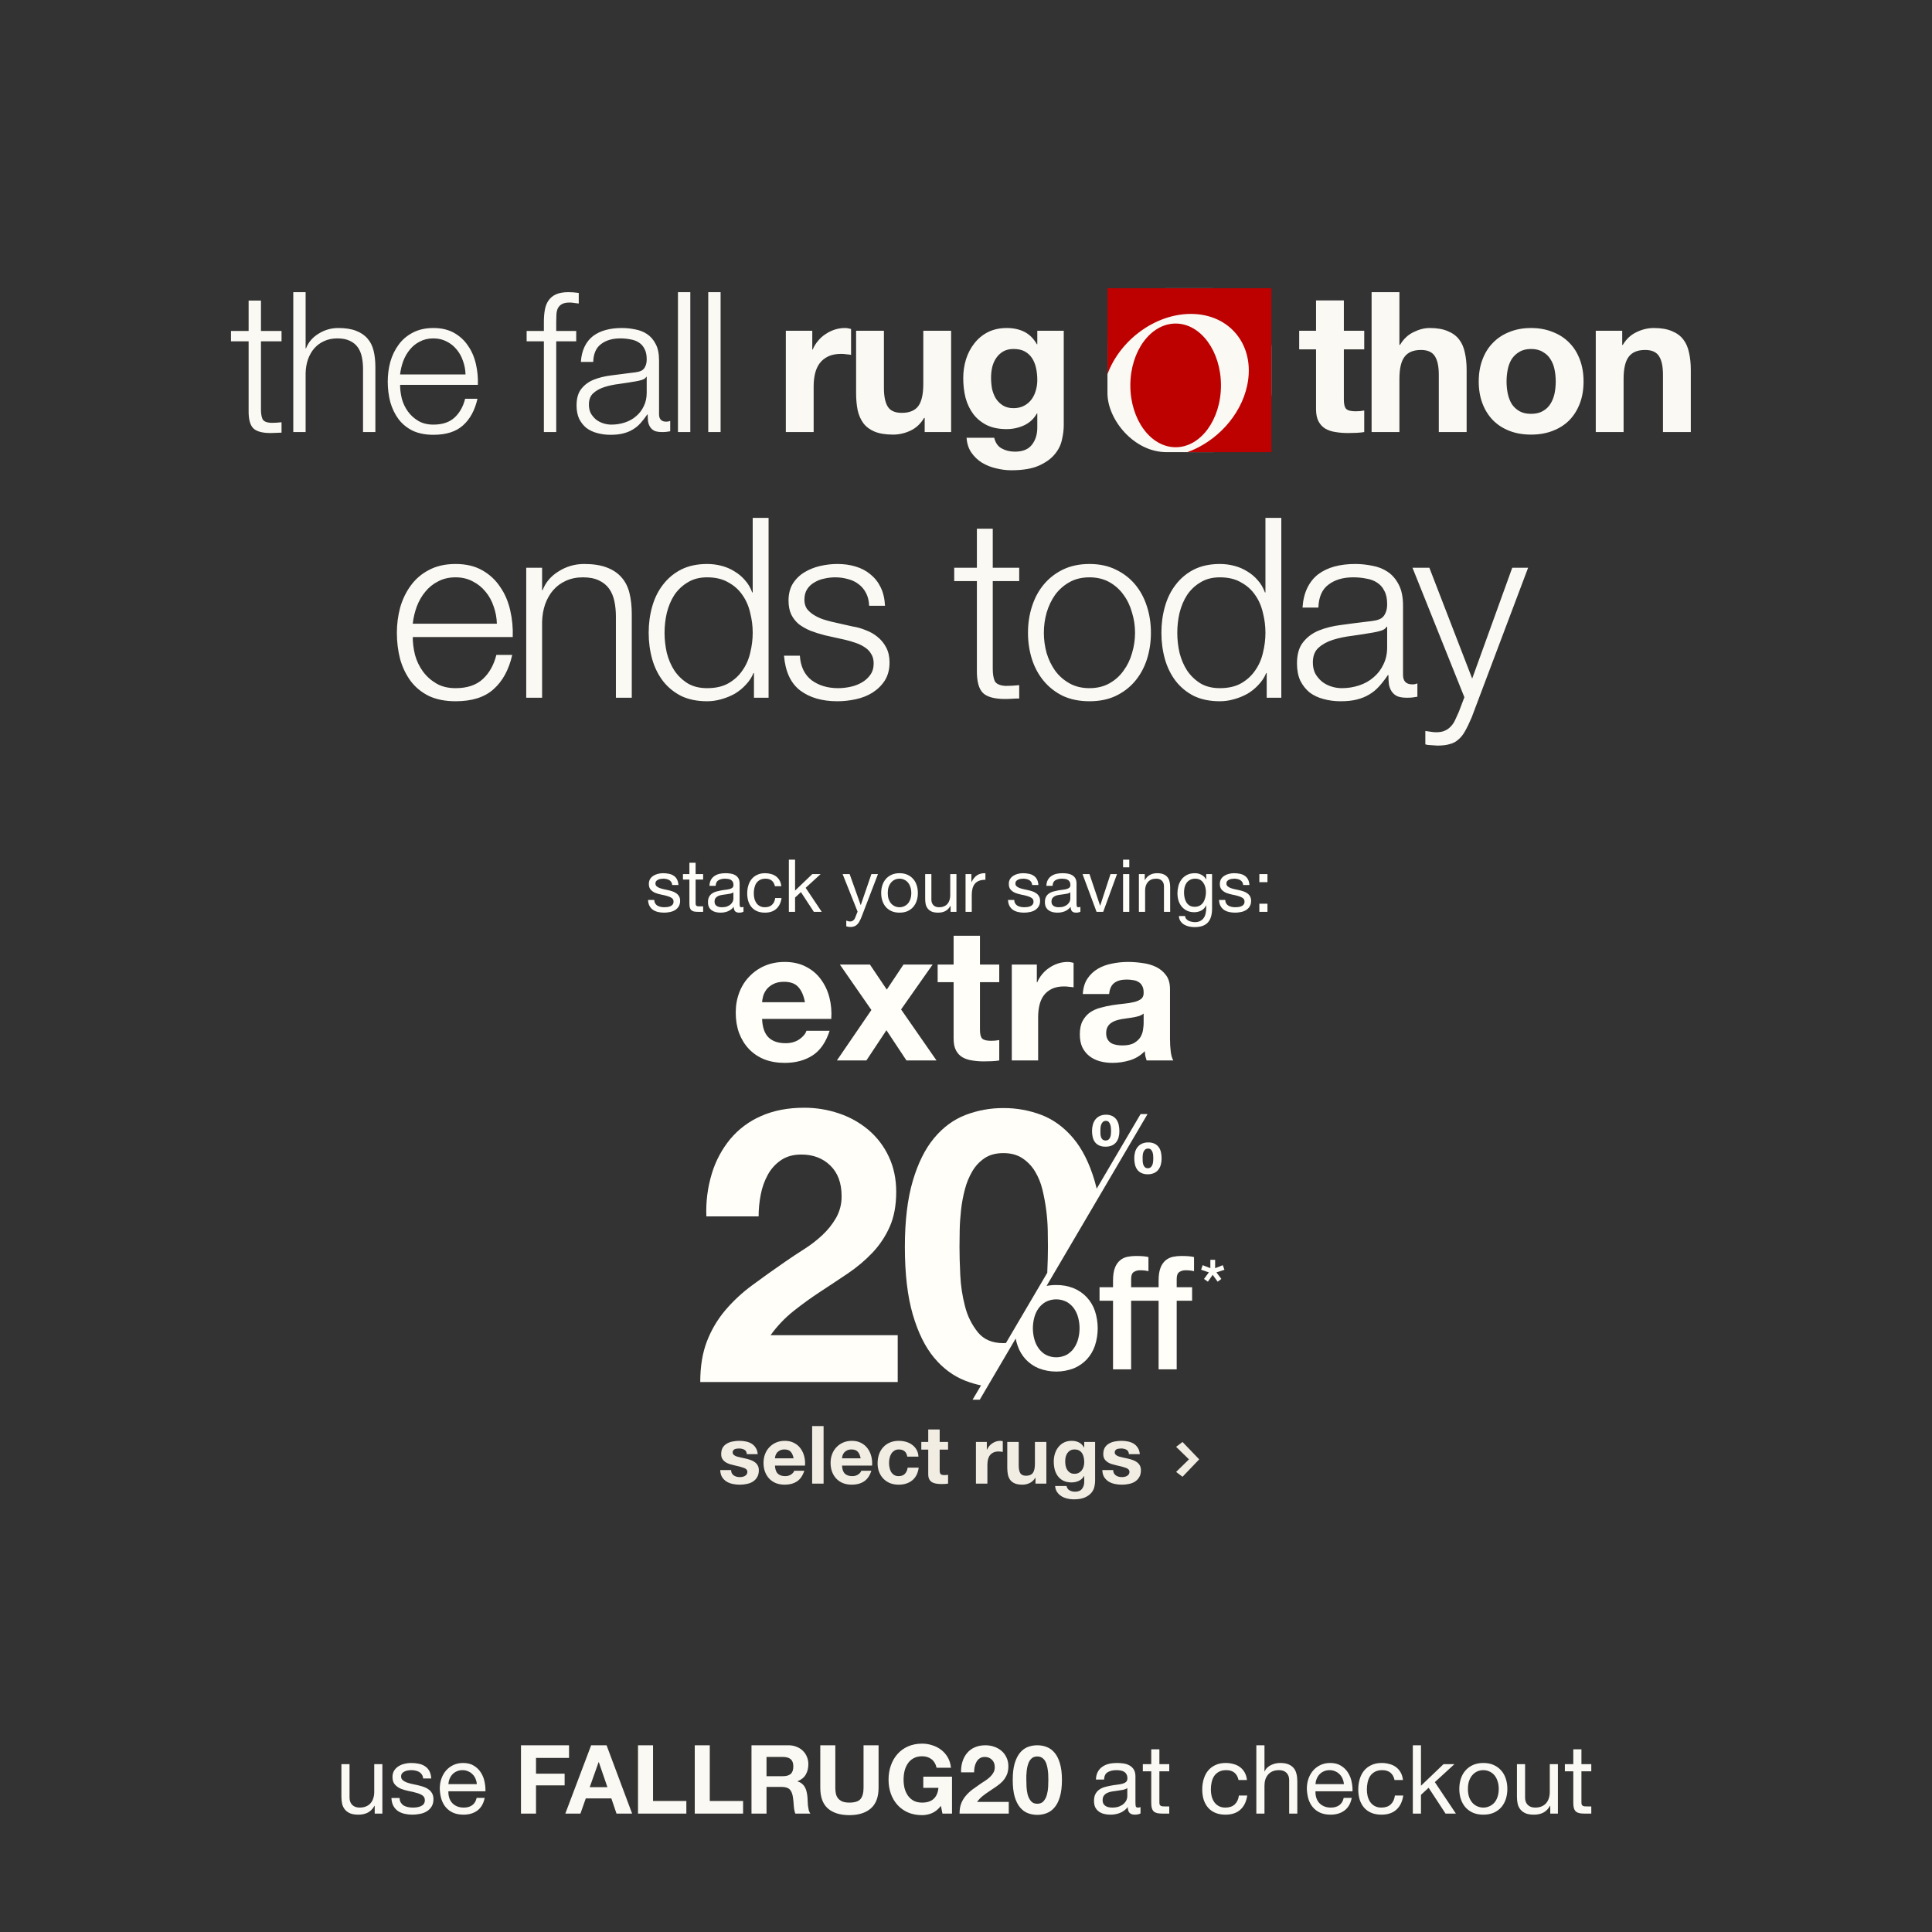
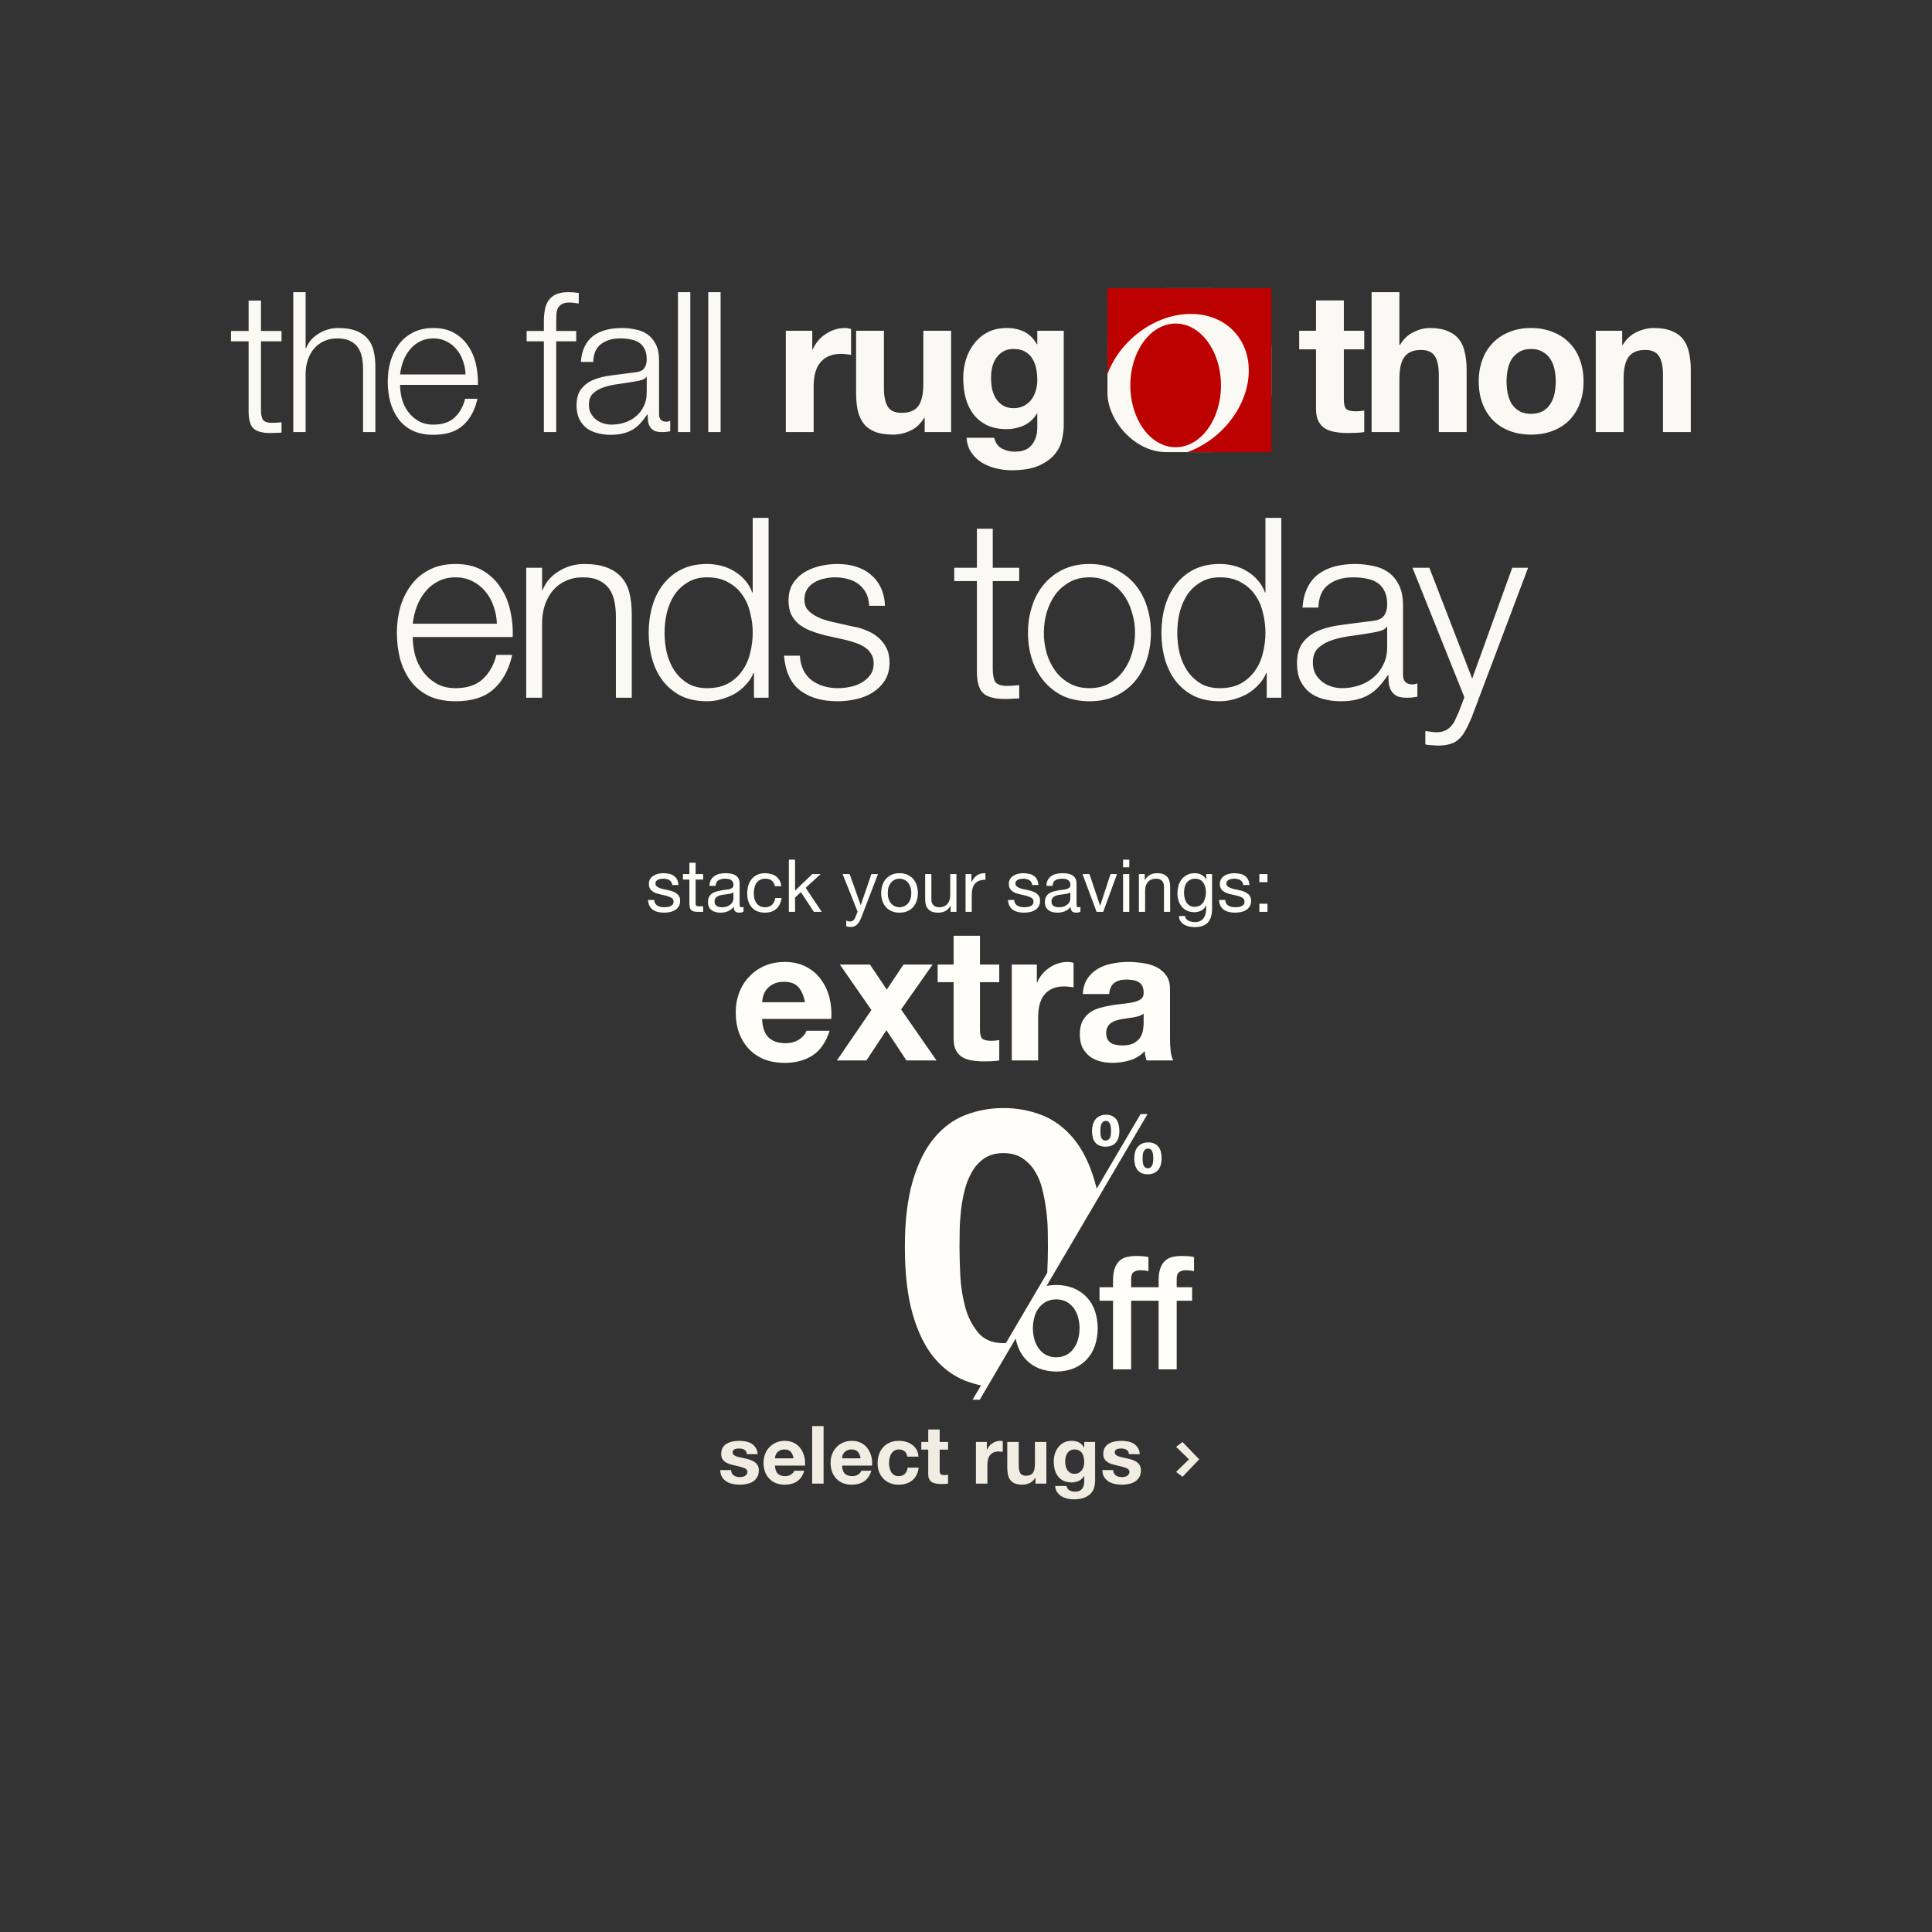
<svg xmlns="http://www.w3.org/2000/svg" width="767" height="767" viewBox="0 0 767 767" fill="none">
  <rect x="0" y="0" width="767" height="767" fill="#333333" stroke="none" />
  <path d="M259.74 357.273C259.76 357.814 259.885 358.278 260.117 358.665C260.349 359.032 260.649 359.332 261.016 359.564C261.403 359.777 261.828 359.931 262.292 360.028C262.776 360.125 263.269 360.173 263.771 360.173C264.158 360.173 264.564 360.144 264.989 360.086C265.415 360.028 265.801 359.922 266.149 359.767C266.517 359.612 266.816 359.39 267.048 359.1C267.28 358.791 267.396 358.404 267.396 357.94C267.396 357.302 267.155 356.819 266.671 356.49C266.188 356.161 265.579 355.9 264.844 355.707C264.129 355.494 263.346 355.311 262.495 355.156C261.645 354.982 260.852 354.75 260.117 354.46C259.402 354.151 258.803 353.725 258.319 353.184C257.836 352.643 257.594 351.889 257.594 350.922C257.594 350.168 257.759 349.52 258.087 348.979C258.435 348.438 258.87 348.003 259.392 347.674C259.934 347.326 260.533 347.075 261.19 346.92C261.867 346.746 262.534 346.659 263.191 346.659C264.042 346.659 264.825 346.736 265.54 346.891C266.256 347.026 266.884 347.278 267.425 347.645C267.986 347.993 268.431 348.476 268.759 349.095C269.088 349.694 269.281 350.448 269.339 351.357H266.874C266.836 350.874 266.71 350.477 266.497 350.168C266.285 349.839 266.014 349.578 265.685 349.385C265.357 349.192 264.989 349.056 264.583 348.979C264.197 348.882 263.8 348.834 263.394 348.834C263.027 348.834 262.65 348.863 262.263 348.921C261.896 348.979 261.558 349.085 261.248 349.24C260.939 349.375 260.688 349.569 260.494 349.82C260.301 350.052 260.204 350.361 260.204 350.748C260.204 351.173 260.349 351.531 260.639 351.821C260.949 352.092 261.335 352.324 261.799 352.517C262.263 352.691 262.785 352.846 263.365 352.981C263.945 353.097 264.525 353.223 265.105 353.358C265.724 353.493 266.323 353.658 266.903 353.851C267.503 354.044 268.025 354.305 268.469 354.634C268.933 354.943 269.301 355.34 269.571 355.823C269.861 356.306 270.006 356.906 270.006 357.621C270.006 358.53 269.813 359.284 269.426 359.883C269.059 360.482 268.566 360.966 267.947 361.333C267.348 361.7 266.662 361.952 265.888 362.087C265.134 362.242 264.38 362.319 263.626 362.319C262.795 362.319 262.002 362.232 261.248 362.058C260.494 361.884 259.827 361.604 259.247 361.217C258.667 360.811 258.203 360.289 257.855 359.651C257.507 358.994 257.314 358.201 257.275 357.273H259.74ZM276.154 347.007H279.141V349.182H276.154V358.491C276.154 358.781 276.174 359.013 276.212 359.187C276.27 359.361 276.367 359.496 276.502 359.593C276.638 359.69 276.821 359.757 277.053 359.796C277.305 359.815 277.624 359.825 278.01 359.825H279.141V362H277.256C276.618 362 276.067 361.961 275.603 361.884C275.159 361.787 274.791 361.623 274.501 361.391C274.231 361.159 274.028 360.83 273.892 360.405C273.757 359.98 273.689 359.419 273.689 358.723V349.182H271.137V347.007H273.689V342.512H276.154V347.007ZM295.162 361.942C294.737 362.193 294.147 362.319 293.393 362.319C292.755 362.319 292.243 362.145 291.856 361.797C291.489 361.43 291.305 360.84 291.305 360.028C290.628 360.84 289.836 361.43 288.927 361.797C288.038 362.145 287.071 362.319 286.027 362.319C285.35 362.319 284.703 362.242 284.084 362.087C283.485 361.932 282.963 361.691 282.518 361.362C282.073 361.033 281.716 360.608 281.445 360.086C281.194 359.545 281.068 358.897 281.068 358.143C281.068 357.292 281.213 356.596 281.503 356.055C281.793 355.514 282.17 355.079 282.634 354.75C283.117 354.402 283.659 354.141 284.258 353.967C284.877 353.793 285.505 353.648 286.143 353.532C286.82 353.397 287.458 353.3 288.057 353.242C288.676 353.165 289.217 353.068 289.681 352.952C290.145 352.817 290.512 352.633 290.783 352.401C291.054 352.15 291.189 351.792 291.189 351.328C291.189 350.787 291.083 350.352 290.87 350.023C290.677 349.694 290.416 349.443 290.087 349.269C289.778 349.095 289.42 348.979 289.014 348.921C288.627 348.863 288.241 348.834 287.854 348.834C286.81 348.834 285.94 349.037 285.244 349.443C284.548 349.83 284.171 350.574 284.113 351.676H281.648C281.687 350.748 281.88 349.965 282.228 349.327C282.576 348.689 283.04 348.177 283.62 347.79C284.2 347.384 284.857 347.094 285.592 346.92C286.346 346.746 287.148 346.659 287.999 346.659C288.676 346.659 289.343 346.707 290 346.804C290.677 346.901 291.286 347.104 291.827 347.413C292.368 347.703 292.803 348.119 293.132 348.66C293.461 349.201 293.625 349.907 293.625 350.777V358.491C293.625 359.071 293.654 359.496 293.712 359.767C293.789 360.038 294.021 360.173 294.408 360.173C294.621 360.173 294.872 360.125 295.162 360.028V361.942ZM291.16 354.257C290.851 354.489 290.445 354.663 289.942 354.779C289.439 354.876 288.908 354.963 288.347 355.04C287.806 355.098 287.255 355.175 286.694 355.272C286.133 355.349 285.631 355.485 285.186 355.678C284.741 355.871 284.374 356.152 284.084 356.519C283.813 356.867 283.678 357.35 283.678 357.969C283.678 358.375 283.755 358.723 283.91 359.013C284.084 359.284 284.297 359.506 284.548 359.68C284.819 359.854 285.128 359.98 285.476 360.057C285.824 360.134 286.191 360.173 286.578 360.173C287.39 360.173 288.086 360.067 288.666 359.854C289.246 359.622 289.72 359.342 290.087 359.013C290.454 358.665 290.725 358.298 290.899 357.911C291.073 357.505 291.16 357.128 291.16 356.78V354.257ZM307.635 351.821C307.442 350.874 307.036 350.139 306.417 349.617C305.798 349.095 304.967 348.834 303.923 348.834C303.034 348.834 302.289 348.998 301.69 349.327C301.091 349.656 300.607 350.091 300.24 350.632C299.892 351.173 299.641 351.802 299.486 352.517C299.331 353.213 299.254 353.938 299.254 354.692C299.254 355.388 299.331 356.065 299.486 356.722C299.66 357.379 299.921 357.969 300.269 358.491C300.617 358.994 301.071 359.4 301.632 359.709C302.193 360.018 302.86 360.173 303.633 360.173C304.851 360.173 305.798 359.854 306.475 359.216C307.171 358.578 307.596 357.679 307.751 356.519H310.274C310.003 358.375 309.307 359.806 308.186 360.811C307.084 361.816 305.576 362.319 303.662 362.319C302.521 362.319 301.506 362.135 300.617 361.768C299.747 361.401 299.012 360.879 298.413 360.202C297.833 359.525 297.388 358.723 297.079 357.795C296.789 356.848 296.644 355.813 296.644 354.692C296.644 353.571 296.789 352.527 297.079 351.56C297.369 350.574 297.804 349.723 298.384 349.008C298.983 348.273 299.728 347.703 300.617 347.297C301.506 346.872 302.541 346.659 303.72 346.659C304.571 346.659 305.363 346.765 306.098 346.978C306.852 347.171 307.509 347.481 308.07 347.906C308.65 348.331 309.124 348.873 309.491 349.53C309.858 350.168 310.09 350.932 310.187 351.821H307.635ZM313.177 341.294H315.642V353.561L322.486 347.007H325.792L319.847 352.459L326.227 362H323.095L317.962 354.17L315.642 356.316V362H313.177V341.294ZM342.029 364.001C341.739 364.736 341.449 365.354 341.159 365.857C340.888 366.36 340.579 366.766 340.231 367.075C339.902 367.404 339.525 367.636 339.1 367.771C338.694 367.926 338.22 368.003 337.679 368.003C337.389 368.003 337.099 367.984 336.809 367.945C336.519 367.906 336.238 367.839 335.968 367.742V365.48C336.18 365.577 336.422 365.654 336.693 365.712C336.983 365.789 337.224 365.828 337.418 365.828C337.92 365.828 338.336 365.702 338.665 365.451C339.013 365.219 339.274 364.881 339.448 364.436L340.463 361.913L334.518 347.007H337.302L341.681 359.274H341.739L345.944 347.007H348.554L342.029 364.001ZM352.44 354.518C352.44 355.427 352.556 356.239 352.788 356.954C353.039 357.65 353.377 358.24 353.803 358.723C354.228 359.187 354.721 359.545 355.282 359.796C355.862 360.047 356.471 360.173 357.109 360.173C357.747 360.173 358.346 360.047 358.907 359.796C359.487 359.545 359.989 359.187 360.415 358.723C360.84 358.24 361.169 357.65 361.401 356.954C361.652 356.239 361.778 355.427 361.778 354.518C361.778 353.609 361.652 352.807 361.401 352.111C361.169 351.396 360.84 350.796 360.415 350.313C359.989 349.83 359.487 349.462 358.907 349.211C358.346 348.96 357.747 348.834 357.109 348.834C356.471 348.834 355.862 348.96 355.282 349.211C354.721 349.462 354.228 349.83 353.803 350.313C353.377 350.796 353.039 351.396 352.788 352.111C352.556 352.807 352.44 353.609 352.44 354.518ZM349.83 354.518C349.83 353.416 349.984 352.391 350.294 351.444C350.603 350.477 351.067 349.646 351.686 348.95C352.304 348.235 353.068 347.674 353.977 347.268C354.885 346.862 355.929 346.659 357.109 346.659C358.307 346.659 359.351 346.862 360.241 347.268C361.149 347.674 361.913 348.235 362.532 348.95C363.15 349.646 363.614 350.477 363.924 351.444C364.233 352.391 364.388 353.416 364.388 354.518C364.388 355.62 364.233 356.645 363.924 357.592C363.614 358.539 363.15 359.371 362.532 360.086C361.913 360.782 361.149 361.333 360.241 361.739C359.351 362.126 358.307 362.319 357.109 362.319C355.929 362.319 354.885 362.126 353.977 361.739C353.068 361.333 352.304 360.782 351.686 360.086C351.067 359.371 350.603 358.539 350.294 357.592C349.984 356.645 349.83 355.62 349.83 354.518ZM379.706 362H377.386V359.622H377.328C376.806 360.55 376.139 361.236 375.327 361.681C374.515 362.106 373.558 362.319 372.456 362.319C371.47 362.319 370.648 362.193 369.991 361.942C369.334 361.671 368.802 361.294 368.396 360.811C367.99 360.328 367.7 359.757 367.526 359.1C367.371 358.423 367.294 357.679 367.294 356.867V347.007H369.759V357.157C369.759 358.085 370.03 358.82 370.571 359.361C371.112 359.902 371.857 360.173 372.804 360.173C373.558 360.173 374.206 360.057 374.747 359.825C375.308 359.593 375.772 359.264 376.139 358.839C376.506 358.414 376.777 357.921 376.951 357.36C377.144 356.78 377.241 356.152 377.241 355.475V347.007H379.706V362ZM383.321 347.007H385.641V350.168H385.699C386.299 348.95 387.033 348.051 387.903 347.471C388.773 346.891 389.875 346.62 391.209 346.659V349.269C390.223 349.269 389.382 349.404 388.686 349.675C387.99 349.946 387.43 350.342 387.004 350.864C386.579 351.386 386.27 352.024 386.076 352.778C385.883 353.513 385.786 354.363 385.786 355.33V362H383.321V347.007ZM402.645 357.273C402.664 357.814 402.79 358.278 403.022 358.665C403.254 359.032 403.553 359.332 403.921 359.564C404.307 359.777 404.733 359.931 405.197 360.028C405.68 360.125 406.173 360.173 406.676 360.173C407.062 360.173 407.468 360.144 407.894 360.086C408.319 360.028 408.706 359.922 409.054 359.767C409.421 359.612 409.721 359.39 409.953 359.1C410.185 358.791 410.301 358.404 410.301 357.94C410.301 357.302 410.059 356.819 409.576 356.49C409.092 356.161 408.483 355.9 407.749 355.707C407.033 355.494 406.25 355.311 405.4 355.156C404.549 354.982 403.756 354.75 403.022 354.46C402.306 354.151 401.707 353.725 401.224 353.184C400.74 352.643 400.499 351.889 400.499 350.922C400.499 350.168 400.663 349.52 400.992 348.979C401.34 348.438 401.775 348.003 402.297 347.674C402.838 347.326 403.437 347.075 404.095 346.92C404.771 346.746 405.438 346.659 406.096 346.659C406.946 346.659 407.729 346.736 408.445 346.891C409.16 347.026 409.788 347.278 410.33 347.645C410.89 347.993 411.335 348.476 411.664 349.095C411.992 349.694 412.186 350.448 412.244 351.357H409.779C409.74 350.874 409.614 350.477 409.402 350.168C409.189 349.839 408.918 349.578 408.59 349.385C408.261 349.192 407.894 349.056 407.488 348.979C407.101 348.882 406.705 348.834 406.299 348.834C405.931 348.834 405.554 348.863 405.168 348.921C404.8 348.979 404.462 349.085 404.153 349.24C403.843 349.375 403.592 349.569 403.399 349.82C403.205 350.052 403.109 350.361 403.109 350.748C403.109 351.173 403.254 351.531 403.544 351.821C403.853 352.092 404.24 352.324 404.704 352.517C405.168 352.691 405.69 352.846 406.27 352.981C406.85 353.097 407.43 353.223 408.01 353.358C408.628 353.493 409.228 353.658 409.808 353.851C410.407 354.044 410.929 354.305 411.374 354.634C411.838 354.943 412.205 355.34 412.476 355.823C412.766 356.306 412.911 356.906 412.911 357.621C412.911 358.53 412.717 359.284 412.331 359.883C411.963 360.482 411.47 360.966 410.852 361.333C410.252 361.7 409.566 361.952 408.793 362.087C408.039 362.242 407.285 362.319 406.531 362.319C405.699 362.319 404.907 362.232 404.153 362.058C403.399 361.884 402.732 361.604 402.152 361.217C401.572 360.811 401.108 360.289 400.76 359.651C400.412 358.994 400.218 358.201 400.18 357.273H402.645ZM428.919 361.942C428.493 362.193 427.904 362.319 427.15 362.319C426.512 362.319 425.999 362.145 425.613 361.797C425.245 361.43 425.062 360.84 425.062 360.028C424.385 360.84 423.592 361.43 422.684 361.797C421.794 362.145 420.828 362.319 419.784 362.319C419.107 362.319 418.459 362.242 417.841 362.087C417.241 361.932 416.719 361.691 416.275 361.362C415.83 361.033 415.472 360.608 415.202 360.086C414.95 359.545 414.825 358.897 414.825 358.143C414.825 357.292 414.97 356.596 415.26 356.055C415.55 355.514 415.927 355.079 416.391 354.75C416.874 354.402 417.415 354.141 418.015 353.967C418.633 353.793 419.262 353.648 419.9 353.532C420.576 353.397 421.214 353.3 421.814 353.242C422.432 353.165 422.974 353.068 423.438 352.952C423.902 352.817 424.269 352.633 424.54 352.401C424.81 352.15 424.946 351.792 424.946 351.328C424.946 350.787 424.839 350.352 424.627 350.023C424.433 349.694 424.172 349.443 423.844 349.269C423.534 349.095 423.177 348.979 422.771 348.921C422.384 348.863 421.997 348.834 421.611 348.834C420.567 348.834 419.697 349.037 419.001 349.443C418.305 349.83 417.928 350.574 417.87 351.676H415.405C415.443 350.748 415.637 349.965 415.985 349.327C416.333 348.689 416.797 348.177 417.377 347.79C417.957 347.384 418.614 347.094 419.349 346.92C420.103 346.746 420.905 346.659 421.756 346.659C422.432 346.659 423.099 346.707 423.757 346.804C424.433 346.901 425.042 347.104 425.584 347.413C426.125 347.703 426.56 348.119 426.889 348.66C427.217 349.201 427.382 349.907 427.382 350.777V358.491C427.382 359.071 427.411 359.496 427.469 359.767C427.546 360.038 427.778 360.173 428.165 360.173C428.377 360.173 428.629 360.125 428.919 360.028V361.942ZM424.917 354.257C424.607 354.489 424.201 354.663 423.699 354.779C423.196 354.876 422.664 354.963 422.104 355.04C421.562 355.098 421.011 355.175 420.451 355.272C419.89 355.349 419.387 355.485 418.943 355.678C418.498 355.871 418.131 356.152 417.841 356.519C417.57 356.867 417.435 357.35 417.435 357.969C417.435 358.375 417.512 358.723 417.667 359.013C417.841 359.284 418.053 359.506 418.305 359.68C418.575 359.854 418.885 359.98 419.233 360.057C419.581 360.134 419.948 360.173 420.335 360.173C421.147 360.173 421.843 360.067 422.423 359.854C423.003 359.622 423.476 359.342 423.844 359.013C424.211 358.665 424.482 358.298 424.656 357.911C424.83 357.505 424.917 357.128 424.917 356.78V354.257ZM437.97 362H435.331L429.763 347.007H432.518L436.723 359.506H436.781L440.87 347.007H443.451L437.97 362ZM448.323 344.31H445.858V341.294H448.323V344.31ZM445.858 347.007H448.323V362H445.858V347.007ZM452.142 347.007H454.462V349.385H454.52C455.544 347.568 457.168 346.659 459.392 346.659C460.378 346.659 461.199 346.794 461.857 347.065C462.514 347.336 463.046 347.713 463.452 348.196C463.858 348.679 464.138 349.259 464.293 349.936C464.467 350.593 464.554 351.328 464.554 352.14V362H462.089V351.85C462.089 350.922 461.818 350.187 461.277 349.646C460.735 349.105 459.991 348.834 459.044 348.834C458.29 348.834 457.632 348.95 457.072 349.182C456.53 349.414 456.076 349.743 455.709 350.168C455.341 350.593 455.061 351.096 454.868 351.676C454.694 352.237 454.607 352.855 454.607 353.532V362H452.142V347.007ZM481.19 360.724C481.19 363.179 480.629 365.016 479.508 366.234C478.387 367.452 476.627 368.061 474.23 368.061C473.534 368.061 472.819 367.984 472.084 367.829C471.369 367.674 470.711 367.423 470.112 367.075C469.532 366.727 469.049 366.273 468.662 365.712C468.275 365.151 468.063 364.465 468.024 363.653H470.489C470.508 364.098 470.644 364.475 470.895 364.784C471.166 365.093 471.485 365.345 471.852 365.538C472.239 365.731 472.654 365.867 473.099 365.944C473.544 366.041 473.969 366.089 474.375 366.089C475.187 366.089 475.873 365.944 476.434 365.654C476.995 365.383 477.459 364.997 477.826 364.494C478.193 364.011 478.454 363.421 478.609 362.725C478.783 362.029 478.87 361.265 478.87 360.434V359.448H478.812C478.387 360.376 477.739 361.062 476.869 361.507C476.018 361.932 475.11 362.145 474.143 362.145C473.022 362.145 472.045 361.942 471.214 361.536C470.383 361.13 469.687 360.589 469.126 359.912C468.565 359.216 468.14 358.414 467.85 357.505C467.579 356.577 467.444 355.601 467.444 354.576C467.444 353.687 467.56 352.778 467.792 351.85C468.024 350.903 468.411 350.052 468.952 349.298C469.493 348.525 470.209 347.896 471.098 347.413C471.987 346.91 473.08 346.659 474.375 346.659C475.322 346.659 476.192 346.872 476.985 347.297C477.778 347.703 478.396 348.322 478.841 349.153H478.87V347.007H481.19V360.724ZM474.288 359.999C475.1 359.999 475.786 359.835 476.347 359.506C476.927 359.158 477.391 358.713 477.739 358.172C478.087 357.611 478.338 356.983 478.493 356.287C478.667 355.591 478.754 354.895 478.754 354.199C478.754 353.542 478.677 352.894 478.522 352.256C478.367 351.618 478.116 351.048 477.768 350.545C477.439 350.023 477.004 349.607 476.463 349.298C475.922 348.989 475.264 348.834 474.491 348.834C473.698 348.834 473.022 348.989 472.461 349.298C471.9 349.588 471.436 349.984 471.069 350.487C470.721 350.99 470.46 351.57 470.286 352.227C470.131 352.884 470.054 353.571 470.054 354.286C470.054 354.963 470.122 355.639 470.257 356.316C470.392 356.993 470.624 357.611 470.953 358.172C471.282 358.713 471.717 359.158 472.258 359.506C472.799 359.835 473.476 359.999 474.288 359.999ZM486.416 357.273C486.436 357.814 486.561 358.278 486.793 358.665C487.025 359.032 487.325 359.332 487.692 359.564C488.079 359.777 488.504 359.931 488.968 360.028C489.452 360.125 489.945 360.173 490.447 360.173C490.834 360.173 491.24 360.144 491.665 360.086C492.091 360.028 492.477 359.922 492.825 359.767C493.193 359.612 493.492 359.39 493.724 359.1C493.956 358.791 494.072 358.404 494.072 357.94C494.072 357.302 493.831 356.819 493.347 356.49C492.864 356.161 492.255 355.9 491.52 355.707C490.805 355.494 490.022 355.311 489.171 355.156C488.321 354.982 487.528 354.75 486.793 354.46C486.078 354.151 485.479 353.725 484.995 353.184C484.512 352.643 484.27 351.889 484.27 350.922C484.27 350.168 484.435 349.52 484.763 348.979C485.111 348.438 485.546 348.003 486.068 347.674C486.61 347.326 487.209 347.075 487.866 346.92C488.543 346.746 489.21 346.659 489.867 346.659C490.718 346.659 491.501 346.736 492.216 346.891C492.932 347.026 493.56 347.278 494.101 347.645C494.662 347.993 495.107 348.476 495.435 349.095C495.764 349.694 495.957 350.448 496.015 351.357H493.55C493.512 350.874 493.386 350.477 493.173 350.168C492.961 349.839 492.69 349.578 492.361 349.385C492.033 349.192 491.665 349.056 491.259 348.979C490.873 348.882 490.476 348.834 490.07 348.834C489.703 348.834 489.326 348.863 488.939 348.921C488.572 348.979 488.234 349.085 487.924 349.24C487.615 349.375 487.364 349.569 487.17 349.82C486.977 350.052 486.88 350.361 486.88 350.748C486.88 351.173 487.025 351.531 487.315 351.821C487.625 352.092 488.011 352.324 488.475 352.517C488.939 352.691 489.461 352.846 490.041 352.981C490.621 353.097 491.201 353.223 491.781 353.358C492.4 353.493 492.999 353.658 493.579 353.851C494.179 354.044 494.701 354.305 495.145 354.634C495.609 354.943 495.977 355.34 496.247 355.823C496.537 356.306 496.682 356.906 496.682 357.621C496.682 358.53 496.489 359.284 496.102 359.883C495.735 360.482 495.242 360.966 494.623 361.333C494.024 361.7 493.338 361.952 492.564 362.087C491.81 362.242 491.056 362.319 490.302 362.319C489.471 362.319 488.678 362.232 487.924 362.058C487.17 361.884 486.503 361.604 485.923 361.217C485.343 360.811 484.879 360.289 484.531 359.651C484.183 358.994 483.99 358.201 483.951 357.273H486.416ZM503.178 350.226H499.959V347.007H503.178V350.226ZM499.959 358.781H503.178V362H499.959V358.781Z" fill="#FFFEF9" />
-   <path d="M282.587 465.927C284.094 460.913 286.582 456.248 289.907 452.203C293.231 448.237 297.436 445.103 302.186 443.05C307.114 440.865 312.782 439.772 319.192 439.772C323.938 439.746 328.654 440.516 333.145 442.049C337.41 443.484 341.368 445.709 344.813 448.605C348.205 451.5 350.937 455.09 352.823 459.131C354.803 463.3 355.794 467.98 355.794 473.171C355.794 478.559 354.93 483.186 353.202 487.051C351.517 490.848 349.195 494.329 346.338 497.345C343.416 500.408 340.169 503.143 336.655 505.503C333.042 507.942 329.407 510.356 325.749 512.747C322.092 515.137 318.532 517.705 315.072 520.45C311.594 523.217 308.516 526.451 305.923 530.061H356.39V548.654H277.996C277.996 542.454 278.881 537.066 280.652 532.49C282.369 528.022 284.818 523.872 287.9 520.211C291.084 516.475 294.691 513.122 298.649 510.22C302.77 507.169 307.117 504.068 311.691 500.916C314.028 499.292 316.52 497.64 319.166 495.96C321.745 494.33 324.17 492.467 326.41 490.394C328.57 488.391 330.421 486.077 331.9 483.53C333.402 480.882 334.166 477.88 334.112 474.836C334.112 469.651 332.612 465.603 329.612 462.694C326.612 459.785 322.773 458.337 318.096 458.35C314.944 458.35 312.275 459.087 310.09 460.562C307.895 462.042 306.09 464.03 304.827 466.356C303.474 468.834 302.523 471.511 302.007 474.286C301.453 477.125 301.172 480.011 301.169 482.903H280.425C280.187 477.163 280.919 471.424 282.587 465.927Z" fill="#FFFEF9" />
  <path d="M467.146 507.696V511.036H473.263V516.393H467.146V543.626H459.964V516.393H449.058V543.626H441.871V516.393H436.514V511.036H441.871V508.326C441.871 506.27 442.124 504.599 442.63 503.314C443.039 502.171 443.734 501.152 444.649 500.354C445.478 499.664 446.463 499.188 447.518 498.965C448.625 498.731 449.755 498.615 450.887 498.62C453.199 498.62 454.88 498.767 455.93 499.06V504.669C455.444 504.538 454.95 504.444 454.45 504.388C453.833 504.319 453.212 504.287 452.591 504.293C451.71 504.269 450.843 504.511 450.102 504.987C449.409 505.45 449.062 506.353 449.062 507.696V511.036H459.967V508.326C459.967 506.27 460.22 504.599 460.726 503.314C461.135 502.172 461.828 501.153 462.741 500.354C463.571 499.666 464.555 499.189 465.61 498.965C466.719 498.731 467.849 498.615 468.983 498.62C471.293 498.62 472.974 498.767 474.026 499.06V504.669C473.54 504.538 473.045 504.444 472.546 504.388C471.929 504.319 471.308 504.287 470.687 504.293C469.805 504.269 468.936 504.51 468.194 504.987C467.499 505.45 467.146 506.357 467.146 507.696Z" fill="#FFFEF9" />
  <path d="M431.45 515.008C430.002 513.465 428.239 512.25 426.282 511.445C424.068 510.549 421.696 510.109 419.308 510.151C418.028 510.144 416.749 510.26 415.491 510.496L455.572 442.283H452.809L435.389 471.903C435.139 470.852 434.869 469.827 434.581 468.841C432.489 461.758 429.638 456.081 426.028 451.811C422.418 447.541 418.244 444.487 413.506 442.648C408.662 440.797 403.515 439.865 398.329 439.9C393.188 439.872 388.086 440.804 383.287 442.648C378.552 444.479 374.402 447.534 370.838 451.811C367.273 456.089 364.449 461.765 362.365 468.841C360.275 475.924 359.23 484.651 359.23 495.022C359.23 505.713 360.275 514.647 362.365 521.827C364.454 529.006 367.278 534.733 370.838 539.008C374.402 543.283 378.552 546.338 383.287 548.172C385.295 548.948 387.362 549.559 389.469 550L386.107 555.685H388.953L403.227 531.4C403.405 532.363 403.659 533.311 403.986 534.234C404.668 536.246 405.763 538.093 407.2 539.657C408.65 541.2 410.413 542.415 412.372 543.22C416.856 544.94 421.818 544.94 426.301 543.22C428.258 542.414 430.02 541.199 431.469 539.657C432.907 538.093 434.001 536.246 434.683 534.234C436.156 529.751 436.156 524.914 434.683 520.43C433.995 518.417 432.894 516.57 431.45 515.008ZM398.313 533.221C393.935 533.221 390.575 531.796 388.235 528.945C385.803 525.921 384.058 522.405 383.12 518.639C382.044 514.545 381.408 510.347 381.223 506.118C381.018 501.792 380.917 498.101 380.92 495.045C380.92 493.214 380.945 490.999 380.995 488.401C381.046 485.803 381.224 483.131 381.531 480.384C381.833 477.627 382.341 474.896 383.048 472.214C383.697 469.668 384.7 467.226 386.027 464.959C387.243 462.88 388.914 461.104 390.914 459.764C392.9 458.444 395.369 457.782 398.321 457.78C401.273 457.777 403.769 458.439 405.807 459.764C407.853 461.099 409.575 462.874 410.847 464.959C412.213 467.206 413.218 469.655 413.825 472.214C414.482 474.907 414.988 477.634 415.343 480.384C415.691 483.043 415.896 485.72 415.954 488.401C416.005 490.997 416.03 493.211 416.03 495.045C416.03 497.906 415.94 501.321 415.76 505.29L399.353 533.183C399.004 533.206 398.655 533.218 398.302 533.218L398.313 533.221ZM428.047 531.495C427.711 532.813 427.146 534.061 426.377 535.183C425.623 536.276 424.632 537.184 423.478 537.839C422.192 538.502 420.765 538.849 419.318 538.849C417.87 538.849 416.444 538.502 415.157 537.839C414.001 537.186 413.01 536.277 412.258 535.183C411.486 534.063 410.921 532.814 410.589 531.495C409.871 528.759 409.871 525.883 410.589 523.147C410.912 521.825 411.478 520.574 412.258 519.459C413.019 518.384 414.009 517.491 415.157 516.844C416.444 516.181 417.87 515.835 419.318 515.835C420.765 515.835 422.192 516.181 423.478 516.844C424.625 517.493 425.614 518.385 426.377 519.459C427.154 520.576 427.72 521.826 428.047 523.147C428.759 525.884 428.759 528.758 428.047 531.495Z" fill="#FFFEF9" />
  <path d="M444.128 446.575C443.974 445.824 443.671 445.111 443.236 444.48C442.81 443.883 442.247 443.398 441.593 443.065C440.801 442.693 439.932 442.515 439.058 442.545C438.207 442.525 437.363 442.698 436.588 443.05C435.915 443.371 435.325 443.844 434.865 444.431C434.398 445.041 434.056 445.737 433.86 446.48C433.638 447.295 433.528 448.136 433.534 448.981C433.527 449.817 433.62 450.652 433.811 451.466C433.969 452.185 434.28 452.862 434.721 453.451C435.158 454.016 435.729 454.463 436.383 454.752C437.178 455.09 438.036 455.252 438.899 455.226C439.745 455.247 440.586 455.092 441.369 454.771C442.031 454.49 442.616 454.056 443.077 453.504C443.535 452.933 443.872 452.274 444.067 451.569C444.291 450.77 444.401 449.943 444.393 449.113C444.396 448.26 444.307 447.409 444.128 446.575ZM441.024 450.233C440.995 450.644 440.908 451.049 440.766 451.436C440.633 451.805 440.408 452.134 440.113 452.392C439.767 452.646 439.349 452.782 438.92 452.782C438.491 452.782 438.072 452.646 437.726 452.392C437.444 452.13 437.231 451.801 437.108 451.436C436.976 451.042 436.9 450.632 436.88 450.218C436.861 449.781 436.85 449.394 436.85 449.045C436.85 448.696 436.85 448.256 436.899 447.778C436.925 447.323 437.017 446.874 437.172 446.446C437.313 446.053 437.541 445.698 437.84 445.406C438.174 445.11 438.612 444.959 439.058 444.985C439.27 444.972 439.482 445.006 439.679 445.085C439.875 445.163 440.052 445.285 440.196 445.44C440.475 445.76 440.68 446.137 440.796 446.545C440.927 446.983 441.009 447.435 441.039 447.892C441.073 448.358 441.088 448.753 441.088 449.079C441.088 449.406 441.058 449.819 441.024 450.233ZM460.895 457.442C460.745 456.71 460.441 456.018 460.004 455.412C459.574 454.831 459.01 454.362 458.361 454.046C457.566 453.683 456.699 453.511 455.826 453.542C454.977 453.521 454.133 453.688 453.356 454.031C452.687 454.335 452.098 454.791 451.637 455.363C451.169 455.948 450.826 456.622 450.627 457.344C450.404 458.148 450.295 458.979 450.301 459.814C450.297 460.657 450.39 461.497 450.578 462.318C450.742 463.049 451.052 463.74 451.489 464.348C451.919 464.93 452.49 465.393 453.147 465.695C453.939 466.044 454.798 466.211 455.663 466.185C456.511 466.206 457.353 466.044 458.133 465.71C458.801 465.418 459.387 464.968 459.84 464.398C460.297 463.807 460.634 463.133 460.831 462.413C461.054 461.609 461.164 460.777 461.157 459.943C461.163 459.098 461.075 458.256 460.895 457.431V457.442ZM457.791 461.066C457.763 461.498 457.676 461.924 457.533 462.333C457.401 462.721 457.179 463.072 456.884 463.358C456.56 463.65 456.133 463.802 455.697 463.779C455.478 463.793 455.259 463.763 455.052 463.691C454.846 463.619 454.656 463.505 454.494 463.358C454.21 463.07 453.999 462.719 453.876 462.333C453.744 461.918 453.668 461.486 453.648 461.051C453.629 460.596 453.617 460.193 453.617 459.848C453.617 459.503 453.617 459.066 453.667 458.611C453.694 458.177 453.787 457.75 453.944 457.344C454.083 456.969 454.31 456.635 454.608 456.368C454.953 456.096 455.387 455.961 455.826 455.989C456.036 455.976 456.247 456.009 456.443 456.085C456.64 456.161 456.818 456.278 456.964 456.429C457.237 456.728 457.442 457.083 457.564 457.469C457.696 457.88 457.777 458.305 457.807 458.736C457.841 459.18 457.856 459.567 457.856 459.875C457.856 460.182 457.826 460.611 457.791 461.055V461.066Z" fill="#FFFEF9" />
-   <path d="M476.842 504.08L477.453 502.274L480.507 503.469V500.138H482.404V503.469L485.44 502.274L486.093 504.08L482.928 505.135L484.871 507.742L483.402 508.823L481.429 506.106L479.532 508.823L477.976 507.742L479.919 505.135L476.842 504.08Z" fill="#FFFEF9" />
  <path d="M319.558 397.871C319.067 395.22 318.183 393.206 316.906 391.831C315.678 390.456 313.788 389.769 311.234 389.769C309.565 389.769 308.165 390.064 307.036 390.653C305.956 391.193 305.072 391.88 304.384 392.715C303.746 393.55 303.279 394.434 302.985 395.367C302.739 396.3 302.592 397.135 302.543 397.871H319.558ZM302.543 404.501C302.69 407.889 303.549 410.344 305.121 411.866C306.692 413.389 308.951 414.15 311.897 414.15C314.009 414.15 315.826 413.634 317.348 412.603C318.87 411.523 319.803 410.393 320.147 409.215H329.354C327.881 413.782 325.622 417.047 322.578 419.011C319.533 420.975 315.85 421.958 311.529 421.958C308.534 421.958 305.833 421.491 303.427 420.558C301.02 419.576 298.983 418.201 297.313 416.433C295.643 414.665 294.342 412.554 293.409 410.099C292.525 407.643 292.083 404.943 292.083 401.996C292.083 399.148 292.55 396.496 293.483 394.041C294.416 391.586 295.742 389.474 297.46 387.707C299.179 385.89 301.217 384.466 303.574 383.434C305.98 382.403 308.632 381.888 311.529 381.888C314.77 381.888 317.594 382.526 320 383.803C322.406 385.03 324.37 386.7 325.892 388.811C327.464 390.923 328.593 393.329 329.281 396.03C329.968 398.731 330.214 401.554 330.017 404.501H302.543ZM345.943 400.965L333.422 382.919H345.354L352.057 392.863L358.686 382.919H370.251L357.729 400.744L371.797 421H359.865L351.91 408.994L343.955 421H332.243L345.943 400.965ZM389.042 382.919H396.702V389.916H389.042V408.773C389.042 410.541 389.336 411.719 389.925 412.308C390.515 412.898 391.693 413.192 393.461 413.192C394.05 413.192 394.615 413.168 395.155 413.119C395.695 413.069 396.211 412.996 396.702 412.898V421C395.818 421.147 394.836 421.246 393.756 421.295C392.675 421.344 391.62 421.368 390.588 421.368C388.968 421.368 387.421 421.246 385.948 421C384.524 420.804 383.247 420.386 382.118 419.748C381.037 419.109 380.178 418.201 379.54 417.022C378.901 415.844 378.582 414.297 378.582 412.382V389.916H372.247V382.919H378.582V371.502H389.042V382.919ZM401.678 382.919H411.622V389.99H411.77C412.261 388.811 412.924 387.731 413.758 386.749C414.593 385.718 415.551 384.858 416.631 384.171C417.711 383.434 418.865 382.87 420.093 382.477C421.321 382.084 422.597 381.888 423.923 381.888C424.611 381.888 425.372 382.01 426.207 382.256V391.979C425.716 391.88 425.126 391.807 424.439 391.758C423.751 391.66 423.088 391.61 422.45 391.61C420.535 391.61 418.914 391.93 417.589 392.568C416.263 393.206 415.182 394.09 414.348 395.22C413.562 396.3 412.997 397.577 412.654 399.05C412.31 400.523 412.138 402.119 412.138 403.838V421H401.678V382.919ZM429.865 394.63C430.013 392.175 430.626 390.137 431.707 388.517C432.787 386.896 434.162 385.595 435.832 384.613C437.501 383.631 439.367 382.943 441.43 382.55C443.541 382.109 445.653 381.888 447.764 381.888C449.679 381.888 451.619 382.035 453.583 382.329C455.547 382.575 457.34 383.091 458.96 383.876C460.581 384.662 461.907 385.767 462.938 387.191C463.969 388.566 464.485 390.407 464.485 392.715V412.529C464.485 414.248 464.583 415.893 464.779 417.464C464.976 419.036 465.319 420.214 465.811 421H455.204C455.007 420.411 454.835 419.821 454.688 419.232C454.59 418.594 454.516 417.955 454.467 417.317C452.798 419.036 450.833 420.239 448.575 420.926C446.316 421.614 444.008 421.958 441.651 421.958C439.834 421.958 438.14 421.737 436.568 421.295C434.997 420.853 433.622 420.165 432.443 419.232C431.265 418.299 430.332 417.121 429.644 415.697C429.006 414.273 428.687 412.578 428.687 410.614C428.687 408.454 429.055 406.686 429.792 405.311C430.577 403.887 431.559 402.757 432.738 401.923C433.966 401.088 435.341 400.474 436.863 400.081C438.434 399.639 440.006 399.295 441.577 399.05C443.148 398.804 444.695 398.608 446.217 398.461C447.74 398.313 449.09 398.092 450.269 397.798C451.447 397.503 452.38 397.086 453.068 396.546C453.755 395.956 454.074 395.121 454.025 394.041C454.025 392.912 453.829 392.028 453.436 391.389C453.092 390.702 452.601 390.186 451.963 389.843C451.374 389.45 450.662 389.204 449.827 389.106C449.041 388.959 448.182 388.885 447.249 388.885C445.186 388.885 443.566 389.327 442.387 390.211C441.209 391.095 440.521 392.568 440.325 394.63H429.865ZM454.025 402.364C453.583 402.757 453.019 403.077 452.331 403.322C451.693 403.518 450.981 403.69 450.195 403.838C449.458 403.985 448.673 404.108 447.838 404.206C447.003 404.304 446.168 404.427 445.334 404.574C444.548 404.722 443.762 404.918 442.977 405.164C442.24 405.409 441.577 405.753 440.988 406.195C440.448 406.588 440.006 407.103 439.662 407.742C439.318 408.38 439.146 409.19 439.146 410.172C439.146 411.105 439.318 411.891 439.662 412.529C440.006 413.168 440.472 413.683 441.061 414.076C441.651 414.42 442.338 414.665 443.124 414.813C443.91 414.96 444.72 415.034 445.555 415.034C447.617 415.034 449.213 414.69 450.342 414.002C451.472 413.315 452.307 412.505 452.847 411.572C453.387 410.59 453.706 409.608 453.804 408.625C453.952 407.643 454.025 406.858 454.025 406.268V402.364Z" fill="#FFFEF9" />
-   <path d="M151.801 720H148.761V716.884H148.685C148.001 718.1 147.127 718.999 146.063 719.582C144.999 720.139 143.745 720.418 142.301 720.418C141.009 720.418 139.933 720.253 139.071 719.924C138.21 719.569 137.513 719.075 136.981 718.442C136.449 717.809 136.069 717.061 135.841 716.2C135.639 715.313 135.537 714.338 135.537 713.274V700.354H138.767V713.654C138.767 714.87 139.122 715.833 139.831 716.542C140.541 717.251 141.516 717.606 142.757 717.606C143.745 717.606 144.594 717.454 145.303 717.15C146.038 716.846 146.646 716.415 147.127 715.858C147.609 715.301 147.963 714.655 148.191 713.92C148.445 713.16 148.571 712.337 148.571 711.45V700.354H151.801V720ZM158.629 713.806C158.654 714.515 158.819 715.123 159.123 715.63C159.427 716.111 159.819 716.504 160.301 716.808C160.807 717.087 161.365 717.289 161.973 717.416C162.606 717.543 163.252 717.606 163.911 717.606C164.417 717.606 164.949 717.568 165.507 717.492C166.064 717.416 166.571 717.277 167.027 717.074C167.508 716.871 167.901 716.58 168.205 716.2C168.509 715.795 168.661 715.288 168.661 714.68C168.661 713.844 168.344 713.211 167.711 712.78C167.077 712.349 166.279 712.007 165.317 711.754C164.379 711.475 163.353 711.235 162.239 711.032C161.124 710.804 160.085 710.5 159.123 710.12C158.185 709.715 157.4 709.157 156.767 708.448C156.133 707.739 155.817 706.751 155.817 705.484C155.817 704.496 156.032 703.647 156.463 702.938C156.919 702.229 157.489 701.659 158.173 701.228C158.882 700.772 159.667 700.443 160.529 700.24C161.415 700.012 162.289 699.898 163.151 699.898C164.265 699.898 165.291 699.999 166.229 700.202C167.166 700.379 167.989 700.709 168.699 701.19C169.433 701.646 170.016 702.279 170.447 703.09C170.877 703.875 171.131 704.863 171.207 706.054H167.977C167.926 705.421 167.761 704.901 167.483 704.496C167.204 704.065 166.849 703.723 166.419 703.47C165.988 703.217 165.507 703.039 164.975 702.938C164.468 702.811 163.949 702.748 163.417 702.748C162.935 702.748 162.441 702.786 161.935 702.862C161.453 702.938 161.01 703.077 160.605 703.28C160.199 703.457 159.87 703.711 159.617 704.04C159.363 704.344 159.237 704.749 159.237 705.256C159.237 705.813 159.427 706.282 159.807 706.662C160.212 707.017 160.719 707.321 161.327 707.574C161.935 707.802 162.619 708.005 163.379 708.182C164.139 708.334 164.899 708.499 165.659 708.676C166.469 708.853 167.255 709.069 168.015 709.322C168.8 709.575 169.484 709.917 170.067 710.348C170.675 710.753 171.156 711.273 171.511 711.906C171.891 712.539 172.081 713.325 172.081 714.262C172.081 715.453 171.827 716.441 171.321 717.226C170.839 718.011 170.193 718.645 169.383 719.126C168.597 719.607 167.698 719.937 166.685 720.114C165.697 720.317 164.709 720.418 163.721 720.418C162.631 720.418 161.593 720.304 160.605 720.076C159.617 719.848 158.743 719.481 157.983 718.974C157.223 718.442 156.615 717.758 156.159 716.922C155.703 716.061 155.449 715.022 155.399 713.806H158.629ZM189.295 708.296C189.244 707.536 189.067 706.814 188.763 706.13C188.484 705.446 188.091 704.863 187.585 704.382C187.103 703.875 186.521 703.483 185.837 703.204C185.178 702.9 184.443 702.748 183.633 702.748C182.797 702.748 182.037 702.9 181.353 703.204C180.694 703.483 180.124 703.875 179.643 704.382C179.161 704.889 178.781 705.484 178.503 706.168C178.224 706.827 178.059 707.536 178.009 708.296H189.295ZM192.411 713.768C191.98 715.972 191.03 717.631 189.561 718.746C188.091 719.861 186.242 720.418 184.013 720.418C182.442 720.418 181.074 720.165 179.909 719.658C178.769 719.151 177.806 718.442 177.021 717.53C176.235 716.618 175.64 715.529 175.235 714.262C174.855 712.995 174.639 711.615 174.589 710.12C174.589 708.625 174.817 707.257 175.273 706.016C175.729 704.775 176.362 703.698 177.173 702.786C178.009 701.874 178.984 701.165 180.099 700.658C181.239 700.151 182.48 699.898 183.823 699.898C185.571 699.898 187.015 700.265 188.155 701C189.32 701.709 190.245 702.621 190.929 703.736C191.638 704.851 192.119 706.067 192.373 707.384C192.651 708.701 192.765 709.955 192.715 711.146H178.009C177.983 712.007 178.085 712.831 178.313 713.616C178.541 714.376 178.908 715.06 179.415 715.668C179.921 716.251 180.567 716.719 181.353 717.074C182.138 717.429 183.063 717.606 184.127 717.606C185.495 717.606 186.609 717.289 187.471 716.656C188.357 716.023 188.94 715.06 189.219 713.768H192.411ZM206.829 692.868H225.905V697.884H212.795V704.154H224.157V708.79H212.795V720H206.829V692.868ZM234.116 709.512H241.146L237.726 699.556H237.65L234.116 709.512ZM234.686 692.868H240.804L250.95 720H244.756L242.704 713.958H232.558L230.43 720H224.426L234.686 692.868ZM253.29 692.868H259.256V714.984H272.48V720H253.29V692.868ZM275.815 692.868H281.781V714.984H295.005V720H275.815V692.868ZM304.307 705.142H310.843C312.211 705.142 313.237 704.838 313.921 704.23C314.605 703.622 314.947 702.634 314.947 701.266C314.947 699.949 314.605 698.999 313.921 698.416C313.237 697.808 312.211 697.504 310.843 697.504H304.307V705.142ZM298.341 692.868H312.971C314.187 692.868 315.276 693.071 316.239 693.476C317.227 693.856 318.063 694.388 318.747 695.072C319.456 695.756 319.988 696.554 320.343 697.466C320.723 698.353 320.913 699.315 320.913 700.354C320.913 701.95 320.571 703.331 319.887 704.496C319.228 705.661 318.139 706.548 316.619 707.156V707.232C317.353 707.435 317.961 707.751 318.443 708.182C318.924 708.587 319.317 709.081 319.621 709.664C319.925 710.221 320.14 710.842 320.267 711.526C320.419 712.21 320.52 712.894 320.571 713.578C320.596 714.009 320.621 714.515 320.647 715.098C320.672 715.681 320.71 716.276 320.761 716.884C320.837 717.492 320.938 718.075 321.065 718.632C321.217 719.164 321.432 719.62 321.711 720H315.745C315.415 719.139 315.213 718.113 315.137 716.922C315.061 715.731 314.947 714.591 314.795 713.502C314.592 712.083 314.161 711.045 313.503 710.386C312.844 709.727 311.767 709.398 310.273 709.398H304.307V720H298.341V692.868ZM348.793 709.74C348.793 713.413 347.767 716.149 345.715 717.948C343.663 719.721 340.825 720.608 337.203 720.608C333.529 720.608 330.679 719.721 328.653 717.948C326.651 716.175 325.651 713.439 325.651 709.74V692.868H331.617V709.74C331.617 710.475 331.68 711.197 331.807 711.906C331.933 712.615 332.199 713.249 332.605 713.806C333.01 714.338 333.567 714.781 334.277 715.136C335.011 715.465 335.987 715.63 337.203 715.63C339.331 715.63 340.8 715.161 341.611 714.224C342.421 713.261 342.827 711.767 342.827 709.74V692.868H348.793V709.74ZM373.539 716.922C372.475 718.29 371.297 719.253 370.005 719.81C368.713 720.342 367.408 720.608 366.091 720.608C364.013 720.608 362.139 720.253 360.467 719.544C358.82 718.809 357.427 717.809 356.287 716.542C355.147 715.275 354.273 713.793 353.665 712.096C353.057 710.373 352.753 708.524 352.753 706.548C352.753 704.521 353.057 702.647 353.665 700.924C354.273 699.176 355.147 697.656 356.287 696.364C357.427 695.072 358.82 694.059 360.467 693.324C362.139 692.589 364.013 692.222 366.091 692.222C367.484 692.222 368.827 692.437 370.119 692.868C371.436 693.273 372.614 693.881 373.653 694.692C374.717 695.503 375.591 696.503 376.275 697.694C376.959 698.885 377.377 700.253 377.529 701.798H371.829C371.474 700.278 370.79 699.138 369.777 698.378C368.763 697.618 367.535 697.238 366.091 697.238C364.748 697.238 363.608 697.504 362.671 698.036C361.733 698.543 360.973 699.239 360.391 700.126C359.808 700.987 359.377 701.975 359.099 703.09C358.845 704.205 358.719 705.357 358.719 706.548C358.719 707.688 358.845 708.803 359.099 709.892C359.377 710.956 359.808 711.919 360.391 712.78C360.973 713.641 361.733 714.338 362.671 714.87C363.608 715.377 364.748 715.63 366.091 715.63C368.067 715.63 369.587 715.136 370.651 714.148C371.74 713.135 372.373 711.678 372.551 709.778H366.547V705.332H377.947V720H374.147L373.539 716.922ZM381.549 703.622C381.498 702.102 381.675 700.696 382.081 699.404C382.486 698.087 383.094 696.947 383.905 695.984C384.715 694.996 385.729 694.236 386.945 693.704C388.186 693.147 389.605 692.868 391.201 692.868C392.417 692.868 393.569 693.058 394.659 693.438C395.773 693.818 396.749 694.363 397.585 695.072C398.421 695.781 399.079 696.655 399.561 697.694C400.067 698.733 400.321 699.898 400.321 701.19C400.321 702.533 400.105 703.685 399.675 704.648C399.244 705.611 398.674 706.472 397.965 707.232C397.255 707.967 396.445 708.638 395.533 709.246C394.646 709.854 393.747 710.462 392.835 711.07C391.923 711.653 391.036 712.286 390.175 712.97C389.313 713.654 388.553 714.452 387.895 715.364H400.473V720H380.941C380.941 718.455 381.156 717.112 381.587 715.972C382.043 714.832 382.651 713.819 383.411 712.932C384.171 712.02 385.057 711.184 386.071 710.424C387.109 709.664 388.199 708.891 389.339 708.106C389.921 707.701 390.542 707.295 391.201 706.89C391.859 706.459 392.455 705.991 392.987 705.484C393.544 704.977 394 704.407 394.355 703.774C394.735 703.141 394.925 702.419 394.925 701.608C394.925 700.316 394.545 699.315 393.785 698.606C393.05 697.871 392.1 697.504 390.935 697.504C390.149 697.504 389.478 697.694 388.921 698.074C388.389 698.429 387.958 698.91 387.629 699.518C387.299 700.101 387.059 700.759 386.907 701.494C386.78 702.203 386.717 702.913 386.717 703.622H381.549ZM407.452 706.586C407.452 707.346 407.477 708.271 407.528 709.36C407.578 710.424 407.73 711.463 407.984 712.476C408.262 713.464 408.693 714.313 409.276 715.022C409.858 715.731 410.694 716.086 411.784 716.086C412.898 716.086 413.747 715.731 414.33 715.022C414.938 714.313 415.368 713.464 415.622 712.476C415.9 711.463 416.065 710.424 416.116 709.36C416.166 708.271 416.192 707.346 416.192 706.586C416.192 706.13 416.179 705.585 416.154 704.952C416.154 704.293 416.103 703.622 416.002 702.938C415.926 702.254 415.799 701.583 415.622 700.924C415.47 700.24 415.229 699.632 414.9 699.1C414.57 698.568 414.152 698.137 413.646 697.808C413.139 697.479 412.518 697.314 411.784 697.314C411.049 697.314 410.428 697.479 409.922 697.808C409.44 698.137 409.035 698.568 408.706 699.1C408.402 699.632 408.161 700.24 407.984 700.924C407.806 701.583 407.68 702.254 407.604 702.938C407.528 703.622 407.477 704.293 407.452 704.952C407.452 705.585 407.452 706.13 407.452 706.586ZM402.056 706.586C402.056 704.002 402.309 701.836 402.816 700.088C403.348 698.315 404.057 696.896 404.944 695.832C405.83 694.768 406.856 694.008 408.022 693.552C409.212 693.096 410.466 692.868 411.784 692.868C413.126 692.868 414.38 693.096 415.546 693.552C416.736 694.008 417.775 694.768 418.662 695.832C419.574 696.896 420.283 698.315 420.79 700.088C421.322 701.836 421.588 704.002 421.588 706.586C421.588 709.246 421.322 711.475 420.79 713.274C420.283 715.047 419.574 716.466 418.662 717.53C417.775 718.594 416.736 719.354 415.546 719.81C414.38 720.266 413.126 720.494 411.784 720.494C410.466 720.494 409.212 720.266 408.022 719.81C406.856 719.354 405.83 718.594 404.944 717.53C404.057 716.466 403.348 715.047 402.816 713.274C402.309 711.475 402.056 709.246 402.056 706.586ZM452.785 719.924C452.228 720.253 451.455 720.418 450.467 720.418C449.631 720.418 448.96 720.19 448.453 719.734C447.972 719.253 447.731 718.48 447.731 717.416C446.845 718.48 445.806 719.253 444.615 719.734C443.45 720.19 442.183 720.418 440.815 720.418C439.929 720.418 439.08 720.317 438.269 720.114C437.484 719.911 436.8 719.595 436.217 719.164C435.635 718.733 435.166 718.176 434.811 717.492C434.482 716.783 434.317 715.934 434.317 714.946C434.317 713.831 434.507 712.919 434.887 712.21C435.267 711.501 435.761 710.931 436.369 710.5C437.003 710.044 437.712 709.702 438.497 709.474C439.308 709.246 440.131 709.056 440.967 708.904C441.854 708.727 442.69 708.6 443.475 708.524C444.286 708.423 444.995 708.296 445.603 708.144C446.211 707.967 446.693 707.726 447.047 707.422C447.402 707.093 447.579 706.624 447.579 706.016C447.579 705.307 447.44 704.737 447.161 704.306C446.908 703.875 446.566 703.546 446.135 703.318C445.73 703.09 445.261 702.938 444.729 702.862C444.223 702.786 443.716 702.748 443.209 702.748C441.841 702.748 440.701 703.014 439.789 703.546C438.877 704.053 438.383 705.028 438.307 706.472H435.077C435.128 705.256 435.381 704.23 435.837 703.394C436.293 702.558 436.901 701.887 437.661 701.38C438.421 700.848 439.283 700.468 440.245 700.24C441.233 700.012 442.285 699.898 443.399 699.898C444.286 699.898 445.16 699.961 446.021 700.088C446.908 700.215 447.706 700.481 448.415 700.886C449.125 701.266 449.695 701.811 450.125 702.52C450.556 703.229 450.771 704.154 450.771 705.294V715.402C450.771 716.162 450.809 716.719 450.885 717.074C450.987 717.429 451.291 717.606 451.797 717.606C452.076 717.606 452.405 717.543 452.785 717.416V719.924ZM447.541 709.854C447.136 710.158 446.604 710.386 445.945 710.538C445.287 710.665 444.59 710.779 443.855 710.88C443.146 710.956 442.424 711.057 441.689 711.184C440.955 711.285 440.296 711.463 439.713 711.716C439.131 711.969 438.649 712.337 438.269 712.818C437.915 713.274 437.737 713.907 437.737 714.718C437.737 715.25 437.839 715.706 438.041 716.086C438.269 716.441 438.548 716.732 438.877 716.96C439.232 717.188 439.637 717.353 440.093 717.454C440.549 717.555 441.031 717.606 441.537 717.606C442.601 717.606 443.513 717.467 444.273 717.188C445.033 716.884 445.654 716.517 446.135 716.086C446.617 715.63 446.971 715.149 447.199 714.642C447.427 714.11 447.541 713.616 447.541 713.16V709.854ZM460.275 700.354H464.189V703.204H460.275V715.402C460.275 715.782 460.301 716.086 460.351 716.314C460.427 716.542 460.554 716.719 460.731 716.846C460.909 716.973 461.149 717.061 461.453 717.112C461.783 717.137 462.201 717.15 462.707 717.15H464.189V720H461.719C460.883 720 460.161 719.949 459.553 719.848C458.971 719.721 458.489 719.506 458.109 719.202C457.755 718.898 457.489 718.467 457.311 717.91C457.134 717.353 457.045 716.618 457.045 715.706V703.204H453.701V700.354H457.045V694.464H460.275V700.354ZM491.692 706.662C491.439 705.421 490.907 704.458 490.096 703.774C489.285 703.09 488.196 702.748 486.828 702.748C485.663 702.748 484.687 702.963 483.902 703.394C483.117 703.825 482.483 704.395 482.002 705.104C481.546 705.813 481.217 706.637 481.014 707.574C480.811 708.486 480.71 709.436 480.71 710.424C480.71 711.336 480.811 712.223 481.014 713.084C481.242 713.945 481.584 714.718 482.04 715.402C482.496 716.061 483.091 716.593 483.826 716.998C484.561 717.403 485.435 717.606 486.448 717.606C488.044 717.606 489.285 717.188 490.172 716.352C491.084 715.516 491.641 714.338 491.844 712.818H495.15C494.795 715.25 493.883 717.125 492.414 718.442C490.97 719.759 488.994 720.418 486.486 720.418C484.991 720.418 483.661 720.177 482.496 719.696C481.356 719.215 480.393 718.531 479.608 717.644C478.848 716.757 478.265 715.706 477.86 714.49C477.48 713.249 477.29 711.893 477.29 710.424C477.29 708.955 477.48 707.587 477.86 706.32C478.24 705.028 478.81 703.913 479.57 702.976C480.355 702.013 481.331 701.266 482.496 700.734C483.661 700.177 485.017 699.898 486.562 699.898C487.677 699.898 488.715 700.037 489.678 700.316C490.666 700.569 491.527 700.975 492.262 701.532C493.022 702.089 493.643 702.799 494.124 703.66C494.605 704.496 494.909 705.497 495.036 706.662H491.692ZM498.764 692.868H501.994V703.242H502.07C502.323 702.634 502.678 702.127 503.134 701.722C503.59 701.291 504.097 700.949 504.654 700.696C505.237 700.417 505.832 700.215 506.44 700.088C507.073 699.961 507.681 699.898 508.264 699.898C509.556 699.898 510.633 700.075 511.494 700.43C512.355 700.785 513.052 701.279 513.584 701.912C514.116 702.545 514.483 703.305 514.686 704.192C514.914 705.053 515.028 706.016 515.028 707.08V720H511.798V706.7C511.798 705.484 511.443 704.521 510.734 703.812C510.025 703.103 509.049 702.748 507.808 702.748C506.82 702.748 505.959 702.9 505.224 703.204C504.515 703.508 503.919 703.939 503.438 704.496C502.957 705.053 502.589 705.712 502.336 706.472C502.108 707.207 501.994 708.017 501.994 708.904V720H498.764V692.868ZM533.521 708.296C533.471 707.536 533.293 706.814 532.989 706.13C532.711 705.446 532.318 704.863 531.811 704.382C531.33 703.875 530.747 703.483 530.063 703.204C529.405 702.9 528.67 702.748 527.859 702.748C527.023 702.748 526.263 702.9 525.579 703.204C524.921 703.483 524.351 703.875 523.869 704.382C523.388 704.889 523.008 705.484 522.729 706.168C522.451 706.827 522.286 707.536 522.235 708.296H533.521ZM536.637 713.768C536.207 715.972 535.257 717.631 533.787 718.746C532.318 719.861 530.469 720.418 528.239 720.418C526.669 720.418 525.301 720.165 524.135 719.658C522.995 719.151 522.033 718.442 521.247 717.53C520.462 716.618 519.867 715.529 519.461 714.262C519.081 712.995 518.866 711.615 518.815 710.12C518.815 708.625 519.043 707.257 519.499 706.016C519.955 704.775 520.589 703.698 521.399 702.786C522.235 701.874 523.211 701.165 524.325 700.658C525.465 700.151 526.707 699.898 528.049 699.898C529.797 699.898 531.241 700.265 532.381 701C533.547 701.709 534.471 702.621 535.155 703.736C535.865 704.851 536.346 706.067 536.599 707.384C536.878 708.701 536.992 709.955 536.941 711.146H522.235C522.21 712.007 522.311 712.831 522.539 713.616C522.767 714.376 523.135 715.06 523.641 715.668C524.148 716.251 524.794 716.719 525.579 717.074C526.365 717.429 527.289 717.606 528.353 717.606C529.721 717.606 530.836 717.289 531.697 716.656C532.584 716.023 533.167 715.06 533.445 713.768H536.637ZM553.627 706.662C553.374 705.421 552.842 704.458 552.031 703.774C551.221 703.09 550.131 702.748 548.763 702.748C547.598 702.748 546.623 702.963 545.837 703.394C545.052 703.825 544.419 704.395 543.937 705.104C543.481 705.813 543.152 706.637 542.949 707.574C542.747 708.486 542.645 709.436 542.645 710.424C542.645 711.336 542.747 712.223 542.949 713.084C543.177 713.945 543.519 714.718 543.975 715.402C544.431 716.061 545.027 716.593 545.761 716.998C546.496 717.403 547.37 717.606 548.383 717.606C549.979 717.606 551.221 717.188 552.107 716.352C553.019 715.516 553.577 714.338 553.779 712.818H557.085C556.731 715.25 555.819 717.125 554.349 718.442C552.905 719.759 550.929 720.418 548.421 720.418C546.927 720.418 545.597 720.177 544.431 719.696C543.291 719.215 542.329 718.531 541.543 717.644C540.783 716.757 540.201 715.706 539.795 714.49C539.415 713.249 539.225 711.893 539.225 710.424C539.225 708.955 539.415 707.587 539.795 706.32C540.175 705.028 540.745 703.913 541.505 702.976C542.291 702.013 543.266 701.266 544.431 700.734C545.597 700.177 546.952 699.898 548.497 699.898C549.612 699.898 550.651 700.037 551.613 700.316C552.601 700.569 553.463 700.975 554.197 701.532C554.957 702.089 555.578 702.799 556.059 703.66C556.541 704.496 556.845 705.497 556.971 706.662H553.627ZM560.89 692.868H564.12V708.942L573.088 700.354H577.42L569.63 707.498L577.99 720H573.886L567.16 709.74L564.12 712.552V720H560.89V692.868ZM582.761 710.196C582.761 711.387 582.913 712.451 583.217 713.388C583.546 714.3 583.989 715.073 584.547 715.706C585.104 716.314 585.75 716.783 586.485 717.112C587.245 717.441 588.043 717.606 588.879 717.606C589.715 717.606 590.5 717.441 591.235 717.112C591.995 716.783 592.653 716.314 593.211 715.706C593.768 715.073 594.199 714.3 594.503 713.388C594.832 712.451 594.997 711.387 594.997 710.196C594.997 709.005 594.832 707.954 594.503 707.042C594.199 706.105 593.768 705.319 593.211 704.686C592.653 704.053 591.995 703.571 591.235 703.242C590.5 702.913 589.715 702.748 588.879 702.748C588.043 702.748 587.245 702.913 586.485 703.242C585.75 703.571 585.104 704.053 584.547 704.686C583.989 705.319 583.546 706.105 583.217 707.042C582.913 707.954 582.761 709.005 582.761 710.196ZM579.341 710.196C579.341 708.752 579.543 707.409 579.949 706.168C580.354 704.901 580.962 703.812 581.773 702.9C582.583 701.963 583.584 701.228 584.775 700.696C585.965 700.164 587.333 699.898 588.879 699.898C590.449 699.898 591.817 700.164 592.983 700.696C594.173 701.228 595.174 701.963 595.985 702.9C596.795 703.812 597.403 704.901 597.809 706.168C598.214 707.409 598.417 708.752 598.417 710.196C598.417 711.64 598.214 712.983 597.809 714.224C597.403 715.465 596.795 716.555 595.985 717.492C595.174 718.404 594.173 719.126 592.983 719.658C591.817 720.165 590.449 720.418 588.879 720.418C587.333 720.418 585.965 720.165 584.775 719.658C583.584 719.126 582.583 718.404 581.773 717.492C580.962 716.555 580.354 715.465 579.949 714.224C579.543 712.983 579.341 711.64 579.341 710.196ZM618.489 720H615.449V716.884H615.373C614.689 718.1 613.815 718.999 612.751 719.582C611.687 720.139 610.433 720.418 608.989 720.418C607.697 720.418 606.62 720.253 605.759 719.924C604.898 719.569 604.201 719.075 603.669 718.442C603.137 717.809 602.757 717.061 602.529 716.2C602.326 715.313 602.225 714.338 602.225 713.274V700.354H605.455V713.654C605.455 714.87 605.81 715.833 606.519 716.542C607.228 717.251 608.204 717.606 609.445 717.606C610.433 717.606 611.282 717.454 611.991 717.15C612.726 716.846 613.334 716.415 613.815 715.858C614.296 715.301 614.651 714.655 614.879 713.92C615.132 713.16 615.259 712.337 615.259 711.45V700.354H618.489V720ZM627.824 700.354H631.738V703.204H627.824V715.402C627.824 715.782 627.85 716.086 627.9 716.314C627.976 716.542 628.103 716.719 628.28 716.846C628.458 716.973 628.698 717.061 629.002 717.112C629.332 717.137 629.75 717.15 630.256 717.15H631.738V720H629.268C628.432 720 627.71 719.949 627.102 719.848C626.52 719.721 626.038 719.506 625.658 719.202C625.304 718.898 625.038 718.467 624.86 717.91C624.683 717.353 624.594 716.618 624.594 715.706V703.204H621.25V700.354H624.594V694.464H627.824V700.354Z" fill="#FBF9F3" />
  <path d="M290.248 583.624C290.248 584.115 290.344 584.541 290.536 584.904C290.749 585.245 291.016 585.533 291.336 585.768C291.656 585.981 292.019 586.141 292.424 586.248C292.851 586.355 293.288 586.408 293.736 586.408C294.056 586.408 294.387 586.376 294.728 586.312C295.091 586.227 295.411 586.109 295.688 585.96C295.987 585.789 296.232 585.576 296.424 585.32C296.616 585.043 296.712 584.701 296.712 584.296C296.712 583.613 296.253 583.101 295.336 582.76C294.44 582.419 293.181 582.077 291.56 581.736C290.899 581.587 290.248 581.416 289.608 581.224C288.989 581.011 288.435 580.744 287.944 580.424C287.453 580.083 287.059 579.667 286.76 579.176C286.461 578.664 286.312 578.045 286.312 577.32C286.312 576.253 286.515 575.379 286.92 574.696C287.347 574.013 287.901 573.48 288.584 573.096C289.267 572.691 290.035 572.413 290.888 572.264C291.741 572.093 292.616 572.008 293.512 572.008C294.408 572.008 295.272 572.093 296.104 572.264C296.957 572.435 297.715 572.723 298.376 573.128C299.037 573.533 299.581 574.077 300.008 574.76C300.456 575.421 300.723 576.264 300.808 577.288H296.488C296.424 576.413 296.093 575.827 295.496 575.528C294.899 575.208 294.195 575.048 293.384 575.048C293.128 575.048 292.851 575.069 292.552 575.112C292.253 575.133 291.976 575.197 291.72 575.304C291.485 575.411 291.283 575.571 291.112 575.784C290.941 575.976 290.856 576.243 290.856 576.584C290.856 576.989 291.005 577.32 291.304 577.576C291.603 577.832 291.987 578.045 292.456 578.216C292.947 578.365 293.501 578.504 294.12 578.632C294.739 578.76 295.368 578.899 296.008 579.048C296.669 579.197 297.309 579.379 297.928 579.592C298.568 579.805 299.133 580.093 299.624 580.456C300.115 580.797 300.509 581.235 300.808 581.768C301.107 582.28 301.256 582.92 301.256 583.688C301.256 584.776 301.032 585.693 300.584 586.44C300.157 587.165 299.592 587.752 298.888 588.2C298.184 588.648 297.373 588.957 296.456 589.128C295.56 589.32 294.643 589.416 293.704 589.416C292.744 589.416 291.805 589.32 290.888 589.128C289.971 588.936 289.149 588.616 288.424 588.168C287.72 587.72 287.133 587.133 286.664 586.408C286.216 585.661 285.971 584.733 285.928 583.624H290.248ZM315.052 578.952C314.838 577.8 314.454 576.925 313.9 576.328C313.366 575.731 312.545 575.432 311.436 575.432C310.71 575.432 310.102 575.56 309.612 575.816C309.142 576.051 308.758 576.349 308.46 576.712C308.182 577.075 307.98 577.459 307.852 577.864C307.745 578.269 307.681 578.632 307.66 578.952H315.052ZM307.66 581.832C307.724 583.304 308.097 584.371 308.78 585.032C309.462 585.693 310.444 586.024 311.724 586.024C312.641 586.024 313.43 585.8 314.092 585.352C314.753 584.883 315.158 584.392 315.308 583.88H319.308C318.668 585.864 317.686 587.283 316.364 588.136C315.041 588.989 313.441 589.416 311.564 589.416C310.262 589.416 309.089 589.213 308.044 588.808C306.998 588.381 306.113 587.784 305.388 587.016C304.662 586.248 304.097 585.331 303.692 584.264C303.308 583.197 303.116 582.024 303.116 580.744C303.116 579.507 303.318 578.355 303.724 577.288C304.129 576.221 304.705 575.304 305.452 574.536C306.198 573.747 307.084 573.128 308.108 572.68C309.153 572.232 310.305 572.008 311.564 572.008C312.972 572.008 314.198 572.285 315.244 572.84C316.289 573.373 317.142 574.099 317.804 575.016C318.486 575.933 318.977 576.979 319.276 578.152C319.574 579.325 319.681 580.552 319.596 581.832H307.66ZM322.419 566.152H326.963V589H322.419V566.152ZM341.677 578.952C341.463 577.8 341.079 576.925 340.525 576.328C339.991 575.731 339.17 575.432 338.061 575.432C337.335 575.432 336.727 575.56 336.237 575.816C335.767 576.051 335.383 576.349 335.085 576.712C334.807 577.075 334.605 577.459 334.477 577.864C334.37 578.269 334.306 578.632 334.285 578.952H341.677ZM334.285 581.832C334.349 583.304 334.722 584.371 335.405 585.032C336.087 585.693 337.069 586.024 338.349 586.024C339.266 586.024 340.055 585.8 340.717 585.352C341.378 584.883 341.783 584.392 341.933 583.88H345.933C345.293 585.864 344.311 587.283 342.989 588.136C341.666 588.989 340.066 589.416 338.189 589.416C336.887 589.416 335.714 589.213 334.669 588.808C333.623 588.381 332.738 587.784 332.013 587.016C331.287 586.248 330.722 585.331 330.317 584.264C329.933 583.197 329.741 582.024 329.741 580.744C329.741 579.507 329.943 578.355 330.349 577.288C330.754 576.221 331.33 575.304 332.077 574.536C332.823 573.747 333.709 573.128 334.733 572.68C335.778 572.232 336.93 572.008 338.189 572.008C339.597 572.008 340.823 572.285 341.869 572.84C342.914 573.373 343.767 574.099 344.429 575.016C345.111 575.933 345.602 576.979 345.901 578.152C346.199 579.325 346.306 580.552 346.221 581.832H334.285ZM360.18 578.28C359.881 576.381 358.761 575.432 356.82 575.432C356.094 575.432 355.486 575.603 354.996 575.944C354.505 576.264 354.1 576.691 353.78 577.224C353.481 577.736 353.268 578.312 353.14 578.952C353.012 579.571 352.948 580.189 352.948 580.808C352.948 581.405 353.012 582.013 353.14 582.632C353.268 583.251 353.47 583.816 353.748 584.328C354.046 584.819 354.441 585.224 354.932 585.544C355.422 585.864 356.02 586.024 356.724 586.024C357.812 586.024 358.644 585.725 359.22 585.128C359.817 584.509 360.19 583.688 360.34 582.664H364.724C364.425 584.861 363.572 586.536 362.164 587.688C360.756 588.84 358.953 589.416 356.756 589.416C355.518 589.416 354.377 589.213 353.332 588.808C352.308 588.381 351.433 587.795 350.708 587.048C349.982 586.301 349.417 585.416 349.012 584.392C348.606 583.347 348.404 582.205 348.404 580.968C348.404 579.688 348.585 578.504 348.948 577.416C349.332 576.307 349.886 575.357 350.612 574.568C351.337 573.757 352.222 573.128 353.268 572.68C354.313 572.232 355.508 572.008 356.852 572.008C357.833 572.008 358.772 572.136 359.668 572.392C360.585 572.648 361.396 573.043 362.1 573.576C362.825 574.088 363.412 574.739 363.86 575.528C364.308 576.296 364.564 577.213 364.628 578.28H360.18ZM373.051 572.456H376.379V575.496H373.051V583.688C373.051 584.456 373.179 584.968 373.435 585.224C373.691 585.48 374.203 585.608 374.97 585.608C375.227 585.608 375.472 585.597 375.707 585.576C375.941 585.555 376.165 585.523 376.379 585.48V589C375.995 589.064 375.568 589.107 375.099 589.128C374.629 589.149 374.171 589.16 373.723 589.16C373.019 589.16 372.347 589.107 371.707 589C371.088 588.915 370.533 588.733 370.043 588.456C369.573 588.179 369.2 587.784 368.923 587.272C368.645 586.76 368.507 586.088 368.507 585.256V575.496H365.755V572.456H368.507V567.496H373.051V572.456ZM387.447 572.456H391.767V575.528H391.831C392.044 575.016 392.332 574.547 392.695 574.12C393.057 573.672 393.473 573.299 393.943 573C394.412 572.68 394.913 572.435 395.447 572.264C395.98 572.093 396.535 572.008 397.111 572.008C397.409 572.008 397.74 572.061 398.103 572.168V576.392C397.889 576.349 397.633 576.317 397.335 576.296C397.036 576.253 396.748 576.232 396.471 576.232C395.639 576.232 394.935 576.371 394.359 576.648C393.783 576.925 393.313 577.309 392.951 577.8C392.609 578.269 392.364 578.824 392.215 579.464C392.065 580.104 391.991 580.797 391.991 581.544V589H387.447V572.456ZM415.404 589H411.084V586.696H410.988C410.412 587.656 409.666 588.349 408.748 588.776C407.831 589.203 406.892 589.416 405.932 589.416C404.716 589.416 403.714 589.256 402.924 588.936C402.156 588.616 401.548 588.168 401.1 587.592C400.652 586.995 400.332 586.28 400.14 585.448C399.97 584.595 399.884 583.656 399.884 582.632V572.456H404.428V581.8C404.428 583.165 404.642 584.189 405.068 584.872C405.495 585.533 406.252 585.864 407.34 585.864C408.578 585.864 409.474 585.501 410.028 584.776C410.583 584.029 410.86 582.813 410.86 581.128V572.456H415.404V589ZM426.565 585.096C427.205 585.096 427.77 584.968 428.261 584.712C428.752 584.456 429.157 584.115 429.477 583.688C429.797 583.261 430.032 582.781 430.181 582.248C430.352 581.693 430.437 581.117 430.437 580.52C430.437 579.837 430.373 579.197 430.245 578.6C430.117 577.981 429.904 577.437 429.605 576.968C429.306 576.499 428.912 576.125 428.421 575.848C427.93 575.571 427.312 575.432 426.565 575.432C425.925 575.432 425.37 575.56 424.901 575.816C424.453 576.072 424.069 576.424 423.749 576.872C423.45 577.299 423.226 577.8 423.077 578.376C422.949 578.931 422.885 579.517 422.885 580.136C422.885 580.733 422.938 581.331 423.045 581.928C423.173 582.504 423.376 583.027 423.653 583.496C423.952 583.965 424.336 584.349 424.805 584.648C425.274 584.947 425.861 585.096 426.565 585.096ZM434.757 587.944C434.757 588.605 434.661 589.363 434.469 590.216C434.298 591.069 433.914 591.859 433.317 592.584C432.72 593.331 431.856 593.96 430.725 594.472C429.594 594.984 428.08 595.24 426.181 595.24C425.37 595.24 424.538 595.133 423.685 594.92C422.853 594.728 422.085 594.419 421.381 593.992C420.698 593.565 420.122 593.011 419.653 592.328C419.205 591.667 418.949 590.867 418.885 589.928H423.397C423.61 590.781 424.026 591.368 424.645 591.688C425.264 592.029 425.978 592.2 426.789 592.2C428.069 592.2 428.997 591.816 429.573 591.048C430.17 590.28 430.458 589.309 430.437 588.136V585.96H430.373C429.882 586.835 429.178 587.485 428.261 587.912C427.365 588.317 426.416 588.52 425.413 588.52C424.176 588.52 423.109 588.307 422.213 587.88C421.317 587.432 420.581 586.835 420.005 586.088C419.429 585.32 419.002 584.435 418.725 583.432C418.469 582.408 418.341 581.331 418.341 580.2C418.341 579.133 418.49 578.109 418.789 577.128C419.109 576.125 419.568 575.251 420.165 574.504C420.762 573.736 421.498 573.128 422.373 572.68C423.269 572.232 424.293 572.008 425.445 572.008C426.533 572.008 427.482 572.211 428.293 572.616C429.125 573.021 429.818 573.704 430.373 574.664H430.437V572.456H434.757V587.944ZM441.936 583.624C441.936 584.115 442.032 584.541 442.224 584.904C442.437 585.245 442.704 585.533 443.024 585.768C443.344 585.981 443.706 586.141 444.112 586.248C444.538 586.355 444.976 586.408 445.424 586.408C445.744 586.408 446.074 586.376 446.416 586.312C446.778 586.227 447.098 586.109 447.376 585.96C447.674 585.789 447.92 585.576 448.112 585.32C448.304 585.043 448.4 584.701 448.4 584.296C448.4 583.613 447.941 583.101 447.024 582.76C446.128 582.419 444.869 582.077 443.248 581.736C442.586 581.587 441.936 581.416 441.296 581.224C440.677 581.011 440.122 580.744 439.632 580.424C439.141 580.083 438.746 579.667 438.448 579.176C438.149 578.664 438 578.045 438 577.32C438 576.253 438.202 575.379 438.608 574.696C439.034 574.013 439.589 573.48 440.272 573.096C440.954 572.691 441.722 572.413 442.576 572.264C443.429 572.093 444.304 572.008 445.2 572.008C446.096 572.008 446.96 572.093 447.792 572.264C448.645 572.435 449.402 572.723 450.064 573.128C450.725 573.533 451.269 574.077 451.696 574.76C452.144 575.421 452.41 576.264 452.496 577.288H448.176C448.112 576.413 447.781 575.827 447.184 575.528C446.586 575.208 445.882 575.048 445.072 575.048C444.816 575.048 444.538 575.069 444.24 575.112C443.941 575.133 443.664 575.197 443.408 575.304C443.173 575.411 442.97 575.571 442.8 575.784C442.629 575.976 442.544 576.243 442.544 576.584C442.544 576.989 442.693 577.32 442.992 577.576C443.29 577.832 443.674 578.045 444.144 578.216C444.634 578.365 445.189 578.504 445.808 578.632C446.426 578.76 447.056 578.899 447.696 579.048C448.357 579.197 448.997 579.379 449.616 579.592C450.256 579.805 450.821 580.093 451.312 580.456C451.802 580.797 452.197 581.235 452.496 581.768C452.794 582.28 452.944 582.92 452.944 583.688C452.944 584.776 452.72 585.693 452.272 586.44C451.845 587.165 451.28 587.752 450.576 588.2C449.872 588.648 449.061 588.957 448.144 589.128C447.248 589.32 446.33 589.416 445.392 589.416C444.432 589.416 443.493 589.32 442.576 589.128C441.658 588.936 440.837 588.616 440.112 588.168C439.408 587.72 438.821 587.133 438.352 586.408C437.904 585.661 437.658 584.733 437.616 583.624H441.936Z" fill="#F1EDE3" />
  <path d="M469.454 586.272L466.91 584.352L472.526 578.864V579.856L466.91 574.384L469.454 572.464L476.078 579.36L469.454 586.272Z" fill="#F1EDE3" />
  <path d="M197.256 247.6C197.19 245.2 196.756 242.9 195.956 240.7C195.223 238.5 194.156 236.567 192.756 234.9C191.356 233.167 189.656 231.8 187.656 230.8C185.656 229.733 183.39 229.2 180.856 229.2C178.256 229.2 175.956 229.733 173.956 230.8C171.956 231.8 170.256 233.167 168.856 234.9C167.456 236.567 166.323 238.533 165.456 240.8C164.656 243 164.123 245.267 163.856 247.6H197.256ZM163.856 252.9C163.856 255.167 164.156 257.533 164.756 260C165.423 262.4 166.456 264.567 167.856 266.5C169.256 268.433 171.023 270.033 173.156 271.3C175.29 272.567 177.856 273.2 180.856 273.2C185.456 273.2 189.056 272 191.656 269.6C194.256 267.2 196.056 264 197.056 260H203.356C202.023 265.867 199.556 270.4 195.956 273.6C192.423 276.8 187.39 278.4 180.856 278.4C176.79 278.4 173.256 277.7 170.256 276.3C167.323 274.833 164.923 272.867 163.056 270.4C161.19 267.867 159.79 264.967 158.856 261.7C157.99 258.367 157.556 254.867 157.556 251.2C157.556 247.8 157.99 244.467 158.856 241.2C159.79 237.933 161.19 235.033 163.056 232.5C164.923 229.9 167.323 227.833 170.256 226.3C173.256 224.7 176.79 223.9 180.856 223.9C184.99 223.9 188.523 224.733 191.456 226.4C194.39 228.067 196.756 230.267 198.556 233C200.423 235.667 201.756 238.767 202.556 242.3C203.356 245.767 203.69 249.3 203.556 252.9H163.856ZM208.912 225.4H215.212V234.3H215.412C216.612 231.167 218.745 228.667 221.812 226.8C224.878 224.867 228.245 223.9 231.912 223.9C235.512 223.9 238.512 224.367 240.912 225.3C243.378 226.233 245.345 227.567 246.812 229.3C248.278 230.967 249.312 233.033 249.912 235.5C250.512 237.967 250.812 240.733 250.812 243.8V277H244.512V244.8C244.512 242.6 244.312 240.567 243.912 238.7C243.512 236.767 242.812 235.1 241.812 233.7C240.812 232.3 239.445 231.2 237.712 230.4C236.045 229.6 233.945 229.2 231.412 229.2C228.878 229.2 226.612 229.667 224.612 230.6C222.678 231.467 221.012 232.7 219.612 234.3C218.278 235.833 217.212 237.7 216.412 239.9C215.678 242.033 215.278 244.367 215.212 246.9V277H208.912V225.4ZM305.123 277H299.323V267.2H299.123C298.456 268.867 297.456 270.4 296.123 271.8C294.856 273.2 293.389 274.4 291.723 275.4C290.056 276.333 288.256 277.067 286.323 277.6C284.456 278.133 282.589 278.4 280.723 278.4C276.789 278.4 273.356 277.7 270.423 276.3C267.556 274.833 265.156 272.867 263.223 270.4C261.289 267.867 259.856 264.967 258.923 261.7C257.989 258.367 257.523 254.867 257.523 251.2C257.523 247.533 257.989 244.067 258.923 240.8C259.856 237.467 261.289 234.567 263.223 232.1C265.156 229.567 267.556 227.567 270.423 226.1C273.356 224.633 276.789 223.9 280.723 223.9C282.656 223.9 284.523 224.133 286.323 224.6C288.189 225.067 289.923 225.8 291.523 226.8C293.123 227.733 294.523 228.9 295.723 230.3C296.989 231.7 297.956 233.333 298.623 235.2H298.823V205.6H305.123V277ZM263.823 251.2C263.823 253.867 264.123 256.533 264.723 259.2C265.389 261.8 266.389 264.133 267.723 266.2C269.123 268.267 270.889 269.967 273.023 271.3C275.156 272.567 277.723 273.2 280.723 273.2C284.056 273.2 286.856 272.567 289.123 271.3C291.456 269.967 293.323 268.267 294.723 266.2C296.189 264.133 297.223 261.8 297.823 259.2C298.489 256.533 298.823 253.867 298.823 251.2C298.823 248.533 298.489 245.9 297.823 243.3C297.223 240.633 296.189 238.267 294.723 236.2C293.323 234.133 291.456 232.467 289.123 231.2C286.856 229.867 284.056 229.2 280.723 229.2C277.723 229.2 275.156 229.867 273.023 231.2C270.889 232.467 269.123 234.133 267.723 236.2C266.389 238.267 265.389 240.633 264.723 243.3C264.123 245.9 263.823 248.533 263.823 251.2ZM345.045 240.5C344.978 238.567 344.578 236.9 343.845 235.5C343.111 234.033 342.111 232.833 340.845 231.9C339.645 230.967 338.245 230.3 336.645 229.9C335.045 229.433 333.345 229.2 331.545 229.2C330.145 229.2 328.711 229.367 327.245 229.7C325.845 229.967 324.545 230.467 323.345 231.2C322.145 231.867 321.178 232.767 320.445 233.9C319.711 235.033 319.345 236.433 319.345 238.1C319.345 239.5 319.678 240.7 320.345 241.7C321.078 242.633 321.978 243.433 323.045 244.1C324.111 244.767 325.278 245.333 326.545 245.8C327.811 246.2 328.978 246.533 330.045 246.8L338.445 248.7C340.245 248.967 342.011 249.467 343.745 250.2C345.545 250.867 347.111 251.767 348.445 252.9C349.845 254.033 350.978 255.433 351.845 257.1C352.711 258.767 353.145 260.733 353.145 263C353.145 265.8 352.511 268.2 351.245 270.2C349.978 272.133 348.345 273.733 346.345 275C344.411 276.2 342.211 277.067 339.745 277.6C337.278 278.133 334.845 278.4 332.445 278.4C326.378 278.4 321.445 276.967 317.645 274.1C313.911 271.233 311.778 266.633 311.245 260.3H317.545C317.811 264.567 319.345 267.8 322.145 270C325.011 272.133 328.545 273.2 332.745 273.2C334.278 273.2 335.845 273.033 337.445 272.7C339.111 272.367 340.645 271.8 342.045 271C343.445 270.2 344.578 269.2 345.445 268C346.378 266.733 346.845 265.2 346.845 263.4C346.845 261.867 346.511 260.6 345.845 259.6C345.245 258.533 344.411 257.667 343.345 257C342.278 256.267 341.045 255.667 339.645 255.2C338.311 254.733 336.945 254.333 335.545 254L327.445 252.2C325.378 251.667 323.478 251.067 321.745 250.4C320.011 249.667 318.478 248.8 317.145 247.8C315.878 246.733 314.878 245.467 314.145 244C313.411 242.467 313.045 240.6 313.045 238.4C313.045 235.8 313.611 233.567 314.745 231.7C315.945 229.833 317.478 228.333 319.345 227.2C321.211 226.067 323.278 225.233 325.545 224.7C327.878 224.167 330.178 223.9 332.445 223.9C335.045 223.9 337.445 224.233 339.645 224.9C341.911 225.567 343.878 226.6 345.545 228C347.278 229.4 348.645 231.133 349.645 233.2C350.645 235.267 351.211 237.7 351.345 240.5H345.045ZM394.121 225.4H404.621V230.7H394.121V265.5C394.121 267.567 394.388 269.2 394.921 270.4C395.521 271.533 396.954 272.167 399.221 272.3C401.021 272.3 402.821 272.2 404.621 272V277.3C403.688 277.3 402.754 277.333 401.821 277.4C400.888 277.467 399.954 277.5 399.021 277.5C394.821 277.5 391.888 276.7 390.221 275.1C388.554 273.433 387.754 270.4 387.821 266V230.7H378.821V225.4H387.821V209.9H394.121V225.4ZM432.511 229.2C429.511 229.2 426.878 229.833 424.611 231.1C422.344 232.367 420.444 234.033 418.911 236.1C417.444 238.167 416.311 240.533 415.511 243.2C414.778 245.8 414.411 248.467 414.411 251.2C414.411 253.933 414.778 256.633 415.511 259.3C416.311 261.9 417.444 264.233 418.911 266.3C420.444 268.367 422.344 270.033 424.611 271.3C426.878 272.567 429.511 273.2 432.511 273.2C435.511 273.2 438.144 272.567 440.411 271.3C442.678 270.033 444.544 268.367 446.011 266.3C447.544 264.233 448.678 261.9 449.411 259.3C450.211 256.633 450.611 253.933 450.611 251.2C450.611 248.467 450.211 245.8 449.411 243.2C448.678 240.533 447.544 238.167 446.011 236.1C444.544 234.033 442.678 232.367 440.411 231.1C438.144 229.833 435.511 229.2 432.511 229.2ZM432.511 223.9C436.444 223.9 439.911 224.633 442.911 226.1C445.978 227.567 448.544 229.533 450.611 232C452.678 234.467 454.244 237.367 455.311 240.7C456.378 243.967 456.911 247.467 456.911 251.2C456.911 254.933 456.378 258.467 455.311 261.8C454.244 265.067 452.678 267.933 450.611 270.4C448.544 272.867 445.978 274.833 442.911 276.3C439.911 277.7 436.444 278.4 432.511 278.4C428.578 278.4 425.078 277.7 422.011 276.3C419.011 274.833 416.478 272.867 414.411 270.4C412.344 267.933 410.778 265.067 409.711 261.8C408.644 258.467 408.111 254.933 408.111 251.2C408.111 247.467 408.644 243.967 409.711 240.7C410.778 237.367 412.344 234.467 414.411 232C416.478 229.533 419.011 227.567 422.011 226.1C425.078 224.633 428.578 223.9 432.511 223.9ZM508.677 277H502.877V267.2H502.677C502.011 268.867 501.011 270.4 499.677 271.8C498.411 273.2 496.944 274.4 495.277 275.4C493.611 276.333 491.811 277.067 489.877 277.6C488.011 278.133 486.144 278.4 484.277 278.4C480.344 278.4 476.911 277.7 473.977 276.3C471.111 274.833 468.711 272.867 466.777 270.4C464.844 267.867 463.411 264.967 462.477 261.7C461.544 258.367 461.077 254.867 461.077 251.2C461.077 247.533 461.544 244.067 462.477 240.8C463.411 237.467 464.844 234.567 466.777 232.1C468.711 229.567 471.111 227.567 473.977 226.1C476.911 224.633 480.344 223.9 484.277 223.9C486.211 223.9 488.077 224.133 489.877 224.6C491.744 225.067 493.477 225.8 495.077 226.8C496.677 227.733 498.077 228.9 499.277 230.3C500.544 231.7 501.511 233.333 502.177 235.2H502.377V205.6H508.677V277ZM467.377 251.2C467.377 253.867 467.677 256.533 468.277 259.2C468.944 261.8 469.944 264.133 471.277 266.2C472.677 268.267 474.444 269.967 476.577 271.3C478.711 272.567 481.277 273.2 484.277 273.2C487.611 273.2 490.411 272.567 492.677 271.3C495.011 269.967 496.877 268.267 498.277 266.2C499.744 264.133 500.777 261.8 501.377 259.2C502.044 256.533 502.377 253.867 502.377 251.2C502.377 248.533 502.044 245.9 501.377 243.3C500.777 240.633 499.744 238.267 498.277 236.2C496.877 234.133 495.011 232.467 492.677 231.2C490.411 229.867 487.611 229.2 484.277 229.2C481.277 229.2 478.711 229.867 476.577 231.2C474.444 232.467 472.677 234.133 471.277 236.2C469.944 238.267 468.944 240.633 468.277 243.3C467.677 245.9 467.377 248.533 467.377 251.2ZM517.099 241.2C517.299 238.2 517.933 235.6 518.999 233.4C520.066 231.2 521.499 229.4 523.299 228C525.166 226.6 527.333 225.567 529.799 224.9C532.266 224.233 534.999 223.9 537.999 223.9C540.266 223.9 542.533 224.133 544.799 224.6C547.066 225 549.099 225.8 550.899 227C552.699 228.2 554.166 229.9 555.299 232.1C556.433 234.233 556.999 237.033 556.999 240.5V267.9C556.999 270.433 558.233 271.7 560.699 271.7C561.433 271.7 562.099 271.567 562.699 271.3V276.6C561.966 276.733 561.299 276.833 560.699 276.9C560.166 276.967 559.466 277 558.599 277C556.999 277 555.699 276.8 554.699 276.4C553.766 275.933 553.033 275.3 552.499 274.5C551.966 273.7 551.599 272.767 551.399 271.7C551.266 270.567 551.199 269.333 551.199 268H550.999C549.866 269.667 548.699 271.167 547.499 272.5C546.366 273.767 545.066 274.833 543.599 275.7C542.199 276.567 540.566 277.233 538.699 277.7C536.899 278.167 534.733 278.4 532.199 278.4C529.799 278.4 527.533 278.1 525.399 277.5C523.333 276.967 521.499 276.1 519.899 274.9C518.366 273.633 517.133 272.067 516.199 270.2C515.333 268.267 514.899 266 514.899 263.4C514.899 259.8 515.699 257 517.299 255C518.899 252.933 520.999 251.367 523.599 250.3C526.266 249.233 529.233 248.5 532.499 248.1C535.833 247.633 539.199 247.2 542.599 246.8C543.933 246.667 545.099 246.5 546.099 246.3C547.099 246.1 547.933 245.767 548.599 245.3C549.266 244.767 549.766 244.067 550.099 243.2C550.499 242.333 550.699 241.2 550.699 239.8C550.699 237.667 550.333 235.933 549.599 234.6C548.933 233.2 547.966 232.1 546.699 231.3C545.499 230.5 544.066 229.967 542.399 229.7C540.799 229.367 539.066 229.2 537.199 229.2C533.199 229.2 529.933 230.167 527.399 232.1C524.866 233.967 523.533 237 523.399 241.2H517.099ZM550.699 248.8H550.499C550.099 249.533 549.333 250.067 548.199 250.4C547.066 250.733 546.066 250.967 545.199 251.1C542.533 251.567 539.766 252 536.899 252.4C534.099 252.733 531.533 253.267 529.199 254C526.866 254.733 524.933 255.8 523.399 257.2C521.933 258.533 521.199 260.467 521.199 263C521.199 264.6 521.499 266.033 522.099 267.3C522.766 268.5 523.633 269.567 524.699 270.5C525.766 271.367 526.999 272.033 528.399 272.5C529.799 272.967 531.233 273.2 532.699 273.2C535.099 273.2 537.399 272.833 539.599 272.1C541.799 271.367 543.699 270.3 545.299 268.9C546.966 267.5 548.266 265.8 549.199 263.8C550.199 261.8 550.699 259.533 550.699 257V248.8ZM560.755 225.4H567.455L584.455 269.4L600.355 225.4H606.655L584.255 284.8C583.321 287 582.455 288.8 581.655 290.2C580.855 291.667 579.955 292.8 578.955 293.6C578.021 294.467 576.888 295.067 575.555 295.4C574.288 295.8 572.655 296 570.655 296C569.388 295.933 568.388 295.867 567.655 295.8C566.988 295.8 566.388 295.7 565.855 295.5V290.2C566.588 290.333 567.288 290.433 567.955 290.5C568.688 290.633 569.421 290.7 570.155 290.7C571.555 290.7 572.688 290.5 573.555 290.1C574.488 289.7 575.288 289.133 575.955 288.4C576.621 287.733 577.188 286.9 577.655 285.9C578.121 284.9 578.621 283.8 579.155 282.6L581.355 276.8L560.755 225.4Z" fill="#FBF9F3" />
  <path d="M103.604 131.388H111.771V135.511H103.604V162.581C103.604 164.189 103.811 165.459 104.226 166.393C104.693 167.274 105.808 167.767 107.571 167.871C108.971 167.871 110.371 167.793 111.771 167.637V171.76C111.045 171.76 110.319 171.786 109.593 171.838C108.867 171.89 108.141 171.915 107.415 171.915C104.148 171.915 101.866 171.293 100.57 170.049C99.273 168.752 98.651 166.393 98.703 162.97V135.511H91.702V131.388H98.703V119.331H103.604V131.388ZM116.431 115.987H121.331V138.311H121.487C122.42 135.874 124.08 133.929 126.465 132.477C128.85 130.974 131.469 130.222 134.322 130.222C137.122 130.222 139.455 130.585 141.322 131.311C143.241 132.037 144.771 133.074 145.912 134.422C147.053 135.719 147.856 137.326 148.323 139.245C148.79 141.164 149.023 143.316 149.023 145.701V171.527H144.123V146.479C144.123 144.768 143.967 143.186 143.656 141.734C143.345 140.23 142.8 138.934 142.022 137.845C141.245 136.756 140.181 135.9 138.833 135.278C137.537 134.655 135.903 134.344 133.933 134.344C131.962 134.344 130.199 134.707 128.643 135.433C127.139 136.107 125.843 137.067 124.754 138.311C123.717 139.504 122.887 140.956 122.265 142.668C121.694 144.327 121.383 146.142 121.331 148.113V171.527H116.431V115.987ZM184.814 148.657C184.762 146.79 184.425 145.001 183.803 143.29C183.232 141.579 182.402 140.075 181.313 138.778C180.224 137.43 178.902 136.367 177.346 135.589C175.79 134.759 174.027 134.344 172.057 134.344C170.034 134.344 168.245 134.759 166.689 135.589C165.134 136.367 163.811 137.43 162.722 138.778C161.633 140.075 160.752 141.604 160.078 143.368C159.455 145.079 159.04 146.842 158.833 148.657H184.814ZM158.833 152.78C158.833 154.543 159.066 156.384 159.533 158.303C160.052 160.17 160.855 161.855 161.944 163.359C163.033 164.863 164.408 166.107 166.067 167.093C167.727 168.078 169.723 168.571 172.057 168.571C175.635 168.571 178.435 167.637 180.458 165.77C182.48 163.903 183.88 161.414 184.658 158.303H189.559C188.522 162.866 186.603 166.393 183.803 168.882C181.054 171.371 177.139 172.616 172.057 172.616C168.893 172.616 166.145 172.071 163.811 170.982C161.53 169.841 159.663 168.311 158.211 166.393C156.759 164.422 155.67 162.166 154.944 159.625C154.269 157.032 153.932 154.31 153.932 151.457C153.932 148.813 154.269 146.22 154.944 143.679C155.67 141.138 156.759 138.882 158.211 136.911C159.663 134.889 161.53 133.281 163.811 132.089C166.145 130.844 168.893 130.222 172.057 130.222C175.272 130.222 178.02 130.87 180.302 132.166C182.584 133.463 184.425 135.174 185.825 137.3C187.277 139.375 188.314 141.786 188.937 144.534C189.559 147.231 189.818 149.98 189.714 152.78H158.833ZM228.754 135.511H220.819V171.527H215.919V135.511H209.074V131.388H215.919V127.732C215.919 126.021 216.049 124.439 216.308 122.987C216.567 121.535 217.06 120.291 217.786 119.254C218.512 118.216 219.497 117.413 220.742 116.842C222.038 116.272 223.672 115.987 225.642 115.987C226.368 115.987 227.042 116.013 227.665 116.064C228.287 116.116 228.987 116.194 229.765 116.298V120.498C229.091 120.395 228.469 120.317 227.898 120.265C227.328 120.161 226.757 120.109 226.187 120.109C224.838 120.109 223.801 120.317 223.075 120.732C222.349 121.146 221.805 121.717 221.442 122.443C221.131 123.117 220.949 123.921 220.897 124.854C220.845 125.788 220.819 126.799 220.819 127.888V131.388H228.754V135.511ZM230.604 143.679C230.76 141.345 231.252 139.323 232.082 137.611C232.912 135.9 234.027 134.5 235.427 133.411C236.879 132.322 238.564 131.518 240.483 130.999C242.402 130.481 244.528 130.222 246.862 130.222C248.625 130.222 250.388 130.403 252.151 130.766C253.914 131.077 255.496 131.7 256.896 132.633C258.296 133.566 259.437 134.889 260.319 136.6C261.2 138.26 261.641 140.438 261.641 143.134V164.448C261.641 166.419 262.601 167.404 264.519 167.404C265.09 167.404 265.608 167.3 266.075 167.093V171.215C265.505 171.319 264.986 171.397 264.519 171.449C264.104 171.501 263.56 171.527 262.886 171.527C261.641 171.527 260.63 171.371 259.852 171.06C259.126 170.697 258.556 170.204 258.141 169.582C257.726 168.96 257.441 168.234 257.285 167.404C257.181 166.522 257.13 165.563 257.13 164.526H256.974C256.092 165.822 255.185 166.989 254.251 168.026C253.37 169.011 252.359 169.841 251.218 170.515C250.129 171.189 248.858 171.708 247.406 172.071C246.006 172.434 244.321 172.616 242.35 172.616C240.483 172.616 238.72 172.382 237.061 171.915C235.453 171.501 234.027 170.826 232.782 169.893C231.59 168.908 230.63 167.689 229.904 166.237C229.23 164.733 228.893 162.97 228.893 160.947C228.893 158.147 229.515 155.969 230.76 154.413C232.004 152.806 233.638 151.587 235.66 150.757C237.735 149.928 240.042 149.357 242.583 149.046C245.176 148.683 247.795 148.346 250.44 148.035C251.477 147.931 252.385 147.801 253.162 147.646C253.94 147.49 254.589 147.231 255.107 146.868C255.626 146.453 256.015 145.909 256.274 145.235C256.585 144.56 256.741 143.679 256.741 142.59C256.741 140.93 256.455 139.582 255.885 138.545C255.366 137.456 254.614 136.6 253.629 135.978C252.696 135.356 251.581 134.941 250.284 134.733C249.04 134.474 247.691 134.344 246.239 134.344C243.128 134.344 240.587 135.096 238.616 136.6C236.646 138.052 235.609 140.412 235.505 143.679H230.604ZM256.741 149.591H256.585C256.274 150.161 255.678 150.576 254.796 150.835C253.914 151.094 253.137 151.276 252.462 151.38C250.388 151.743 248.236 152.08 246.006 152.391C243.828 152.65 241.831 153.065 240.016 153.636C238.201 154.206 236.698 155.036 235.505 156.125C234.364 157.162 233.793 158.666 233.793 160.636C233.793 161.881 234.027 162.996 234.494 163.981C235.012 164.915 235.686 165.744 236.516 166.47C237.346 167.145 238.305 167.663 239.394 168.026C240.483 168.389 241.598 168.571 242.739 168.571C244.606 168.571 246.395 168.285 248.106 167.715C249.818 167.145 251.296 166.315 252.54 165.226C253.837 164.137 254.848 162.814 255.574 161.259C256.352 159.703 256.741 157.94 256.741 155.969V149.591ZM269.152 115.987H274.053V171.527H269.152V115.987ZM281.175 115.987H286.076V171.527H281.175V115.987ZM311.971 131.311H322.472V138.778H322.627C323.146 137.534 323.846 136.393 324.728 135.356C325.609 134.267 326.621 133.359 327.761 132.633C328.902 131.855 330.121 131.259 331.417 130.844C332.714 130.429 334.062 130.222 335.462 130.222C336.188 130.222 336.992 130.351 337.874 130.611V140.878C337.355 140.775 336.733 140.697 336.007 140.645C335.281 140.541 334.581 140.49 333.907 140.49C331.884 140.49 330.173 140.827 328.773 141.501C327.372 142.175 326.232 143.108 325.35 144.301C324.52 145.442 323.924 146.79 323.561 148.346C323.198 149.902 323.016 151.587 323.016 153.402V171.527H311.971V131.311ZM377.597 171.527H367.096V165.926H366.863C365.463 168.259 363.648 169.945 361.418 170.982C359.188 172.019 356.906 172.538 354.572 172.538C351.616 172.538 349.179 172.149 347.26 171.371C345.394 170.593 343.916 169.504 342.827 168.104C341.738 166.652 340.96 164.915 340.493 162.892C340.078 160.818 339.871 158.536 339.871 156.047V131.311H350.916V154.024C350.916 157.343 351.435 159.833 352.472 161.492C353.509 163.1 355.35 163.903 357.995 163.903C361.003 163.903 363.181 163.022 364.529 161.259C365.877 159.444 366.552 156.488 366.552 152.391V131.311H377.597V171.527ZM402.394 162.037C403.95 162.037 405.324 161.725 406.517 161.103C407.709 160.481 408.695 159.651 409.472 158.614C410.25 157.577 410.821 156.41 411.184 155.113C411.599 153.765 411.806 152.365 411.806 150.913C411.806 149.254 411.65 147.698 411.339 146.246C411.028 144.742 410.51 143.419 409.784 142.279C409.058 141.138 408.098 140.23 406.905 139.556C405.713 138.882 404.209 138.545 402.394 138.545C400.838 138.545 399.49 138.856 398.349 139.478C397.26 140.101 396.326 140.956 395.549 142.045C394.823 143.082 394.278 144.301 393.915 145.701C393.604 147.05 393.448 148.476 393.448 149.98C393.448 151.432 393.578 152.884 393.837 154.336C394.148 155.736 394.641 157.006 395.315 158.147C396.041 159.288 396.975 160.221 398.116 160.947C399.256 161.673 400.682 162.037 402.394 162.037ZM422.307 168.96C422.307 170.567 422.074 172.408 421.607 174.482C421.192 176.557 420.259 178.475 418.807 180.239C417.355 182.054 415.255 183.584 412.506 184.828C409.758 186.073 406.076 186.695 401.46 186.695C399.49 186.695 397.467 186.436 395.393 185.917C393.371 185.45 391.504 184.698 389.792 183.661C388.133 182.624 386.733 181.276 385.592 179.616C384.503 178.009 383.88 176.064 383.725 173.782H394.693C395.211 175.857 396.223 177.283 397.727 178.061C399.23 178.89 400.968 179.305 402.938 179.305C406.05 179.305 408.306 178.372 409.706 176.505C411.158 174.638 411.858 172.278 411.806 169.426V164.137H411.65C410.458 166.263 408.746 167.845 406.517 168.882C404.338 169.867 402.031 170.36 399.593 170.36C396.586 170.36 393.993 169.841 391.815 168.804C389.637 167.715 387.848 166.263 386.447 164.448C385.047 162.581 384.01 160.429 383.336 157.992C382.714 155.502 382.403 152.884 382.403 150.135C382.403 147.542 382.766 145.053 383.492 142.668C384.269 140.23 385.384 138.104 386.836 136.289C388.288 134.422 390.078 132.944 392.204 131.855C394.382 130.766 396.871 130.222 399.671 130.222C402.316 130.222 404.624 130.714 406.594 131.7C408.617 132.685 410.302 134.344 411.65 136.678H411.806V131.311H422.307V168.96Z" fill="#FBF9F3" />
  <rect x="439.656" y="114.418" width="65.083" height="65.083" rx="23.43" fill="#FBF9F3" />
  <path d="M439.656 114.418V148.521C444.681 134.984 458.608 124.623 472.771 124.623C488.443 124.623 498.465 137.327 495.133 153.025C492.556 165.104 482.819 175.414 471.313 179.527H504.739V114.418H439.656Z" fill="#BD0000" />
  <path d="M484.72 152.999C484.72 139.436 476.676 128.45 466.731 128.45C456.786 128.45 448.742 139.436 448.742 152.999C448.742 166.562 456.786 177.548 466.731 177.548C476.676 177.548 484.72 166.562 484.72 152.999Z" fill="#BD0000" />
  <path d="M533.509 131.311H541.599V138.701H533.509V158.614C533.509 160.481 533.821 161.726 534.443 162.348C535.065 162.97 536.31 163.281 538.177 163.281C538.799 163.281 539.395 163.255 539.966 163.204C540.536 163.152 541.081 163.074 541.599 162.97V171.527C540.666 171.682 539.629 171.786 538.488 171.838C537.347 171.89 536.232 171.916 535.143 171.916C533.432 171.916 531.798 171.786 530.242 171.527C528.739 171.319 527.39 170.879 526.198 170.204C525.057 169.53 524.149 168.571 523.475 167.326C522.801 166.082 522.464 164.448 522.464 162.426V138.701H515.774V131.311H522.464V119.254H533.509V131.311ZM544.521 115.987H555.567V136.912H555.8C557.201 134.578 558.99 132.893 561.168 131.855C563.346 130.766 565.472 130.222 567.546 130.222C570.502 130.222 572.913 130.637 574.78 131.466C576.699 132.244 578.203 133.359 579.292 134.811C580.381 136.211 581.133 137.949 581.548 140.023C582.015 142.045 582.248 144.301 582.248 146.79V171.527H571.202V148.813C571.202 145.494 570.684 143.031 569.646 141.423C568.609 139.764 566.768 138.934 564.124 138.934C561.116 138.934 558.938 139.841 557.589 141.657C556.241 143.42 555.567 146.35 555.567 150.446V171.527H544.521V115.987ZM598.099 151.458C598.099 153.065 598.254 154.647 598.566 156.203C598.877 157.707 599.395 159.081 600.121 160.325C600.899 161.518 601.91 162.478 603.155 163.204C604.4 163.93 605.955 164.293 607.822 164.293C609.689 164.293 611.245 163.93 612.489 163.204C613.786 162.478 614.797 161.518 615.523 160.325C616.301 159.081 616.846 157.707 617.157 156.203C617.468 154.647 617.623 153.065 617.623 151.458C617.623 149.85 617.468 148.268 617.157 146.713C616.846 145.157 616.301 143.783 615.523 142.59C614.797 141.397 613.786 140.438 612.489 139.712C611.245 138.934 609.689 138.545 607.822 138.545C605.955 138.545 604.4 138.934 603.155 139.712C601.91 140.438 600.899 141.397 600.121 142.59C599.395 143.783 598.877 145.157 598.566 146.713C598.254 148.268 598.099 149.85 598.099 151.458ZM587.053 151.458C587.053 148.242 587.546 145.338 588.531 142.746C589.516 140.101 590.917 137.871 592.732 136.056C594.547 134.189 596.725 132.763 599.266 131.778C601.807 130.74 604.659 130.222 607.822 130.222C610.986 130.222 613.838 130.74 616.379 131.778C618.972 132.763 621.176 134.189 622.991 136.056C624.806 137.871 626.206 140.101 627.191 142.746C628.176 145.338 628.669 148.242 628.669 151.458C628.669 154.673 628.176 157.577 627.191 160.17C626.206 162.763 624.806 164.993 622.991 166.86C621.176 168.675 618.972 170.075 616.379 171.06C613.838 172.045 610.986 172.538 607.822 172.538C604.659 172.538 601.807 172.045 599.266 171.06C596.725 170.075 594.547 168.675 592.732 166.86C590.917 164.993 589.516 162.763 588.531 160.17C587.546 157.577 587.053 154.673 587.053 151.458ZM633.517 131.311H644.019V136.912H644.252C645.652 134.578 647.467 132.893 649.697 131.855C651.927 130.766 654.209 130.222 656.542 130.222C659.498 130.222 661.91 130.637 663.777 131.466C665.695 132.244 667.199 133.359 668.288 134.811C669.377 136.211 670.129 137.949 670.544 140.023C671.011 142.045 671.244 144.301 671.244 146.79V171.527H660.198V148.813C660.198 145.494 659.68 143.031 658.643 141.423C657.606 139.764 655.765 138.934 653.12 138.934C650.112 138.934 647.934 139.841 646.586 141.657C645.237 143.42 644.563 146.35 644.563 150.446V171.527H633.517V131.311Z" fill="#FBF9F3" />
</svg>